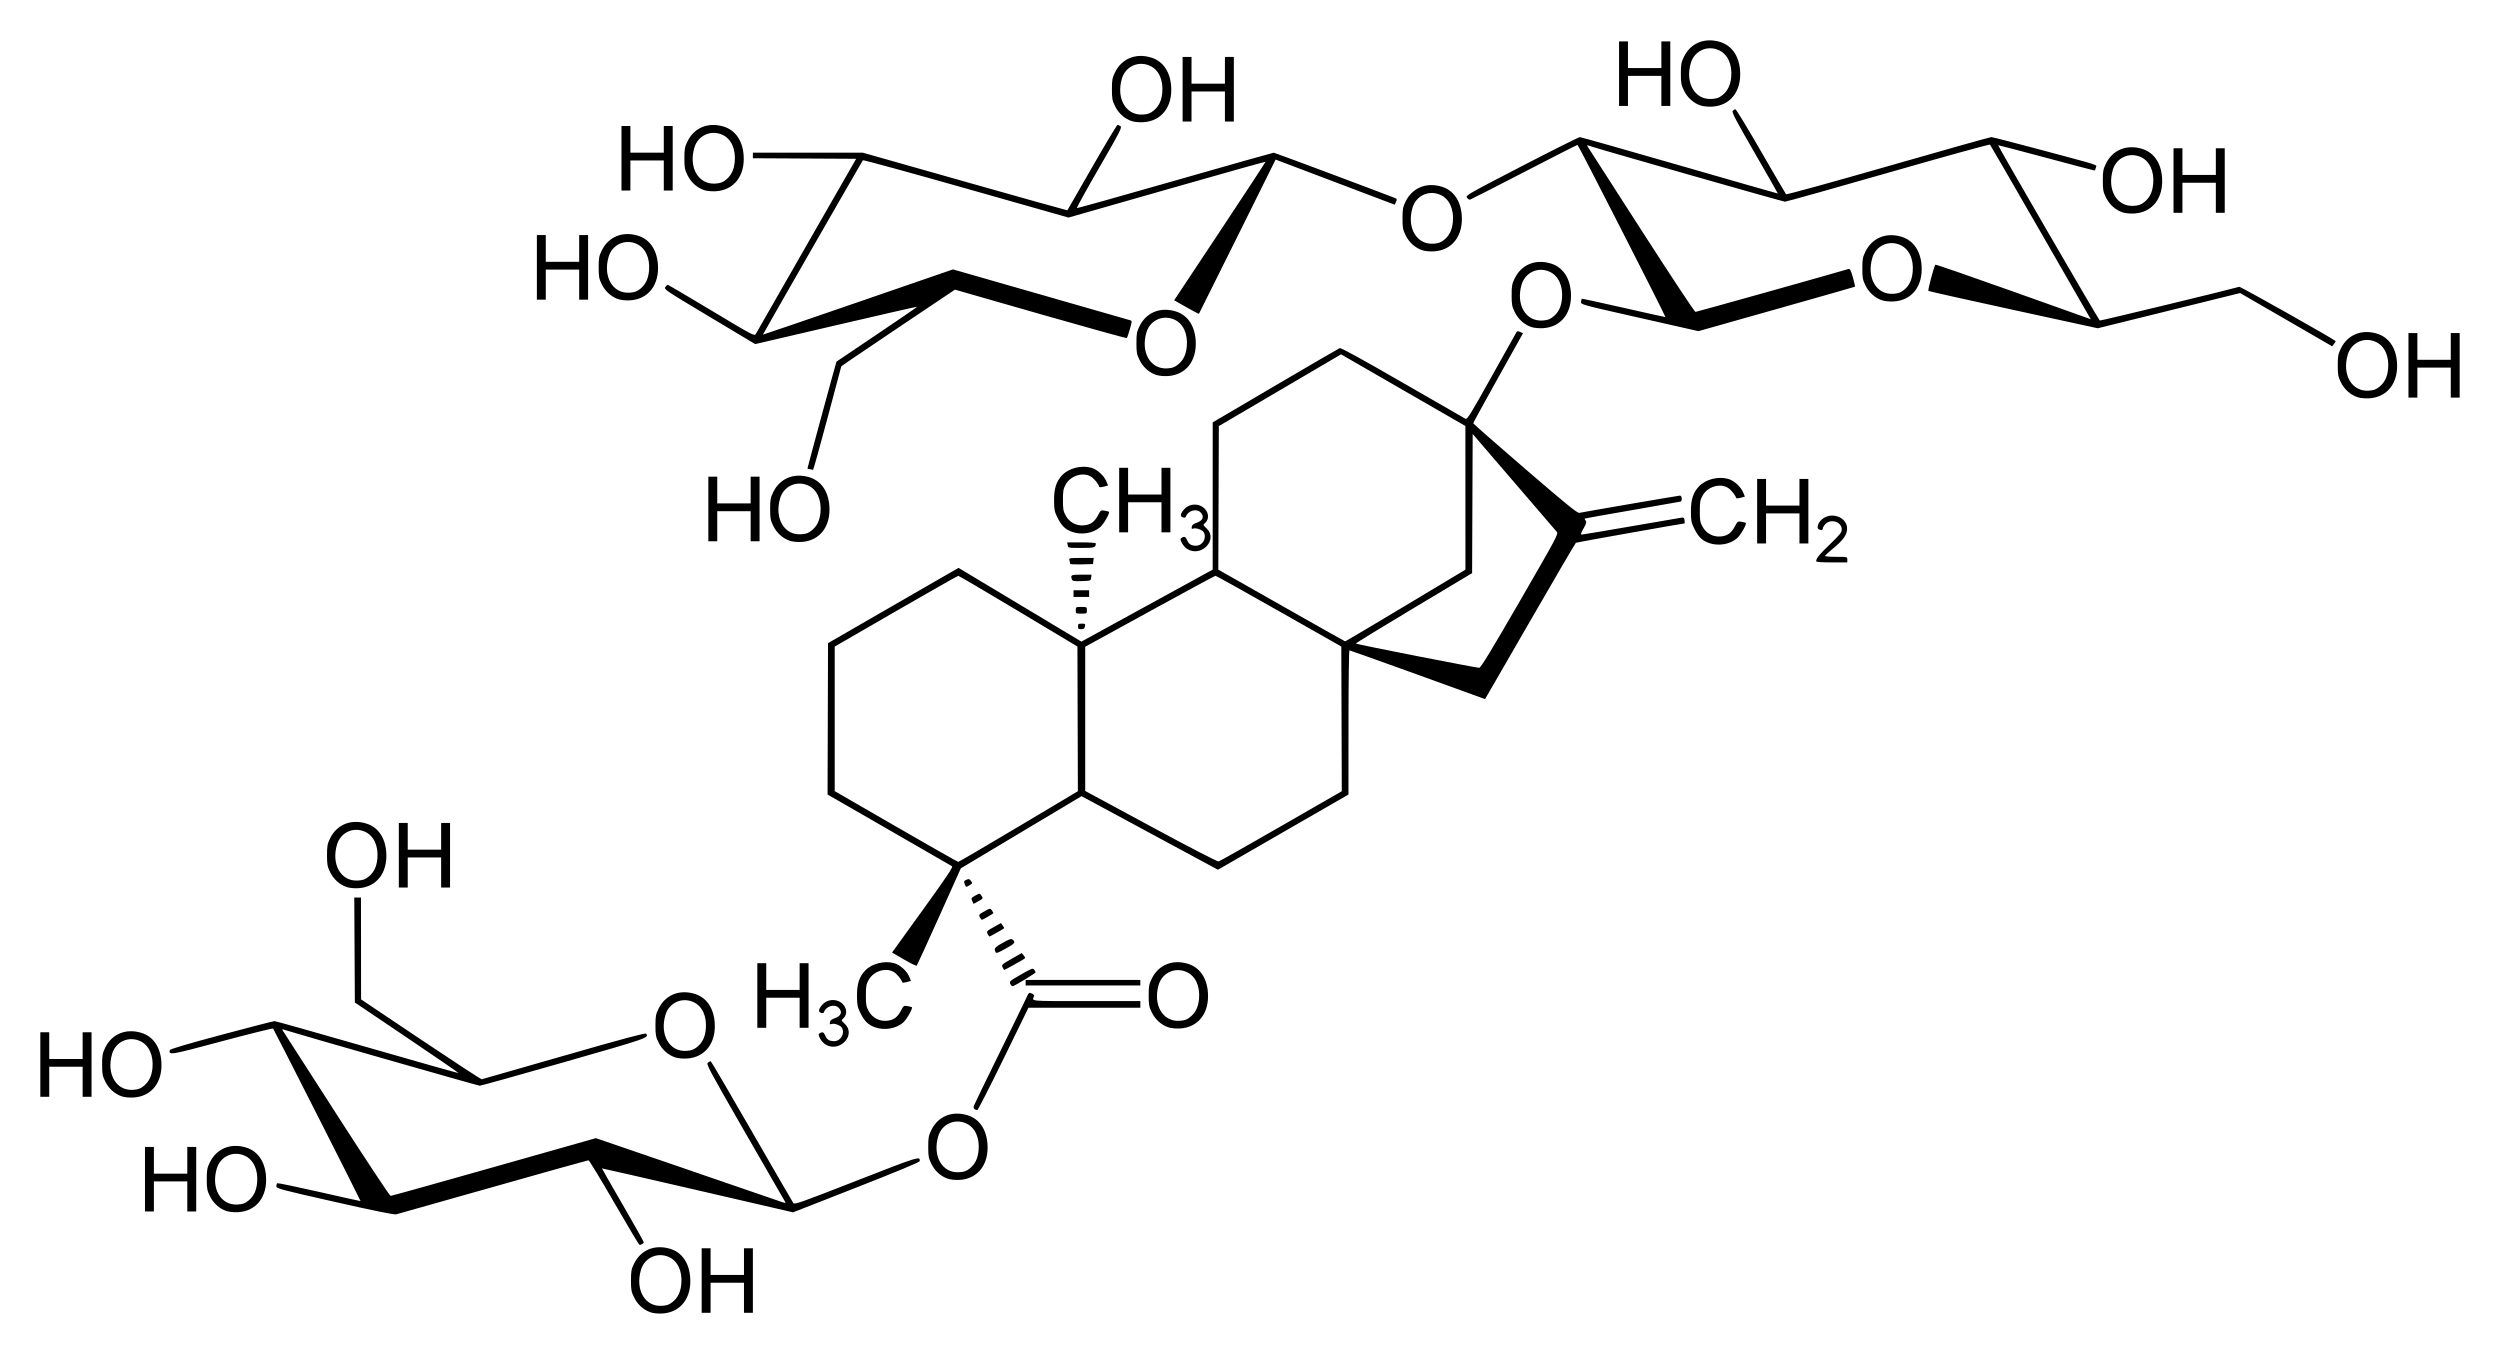
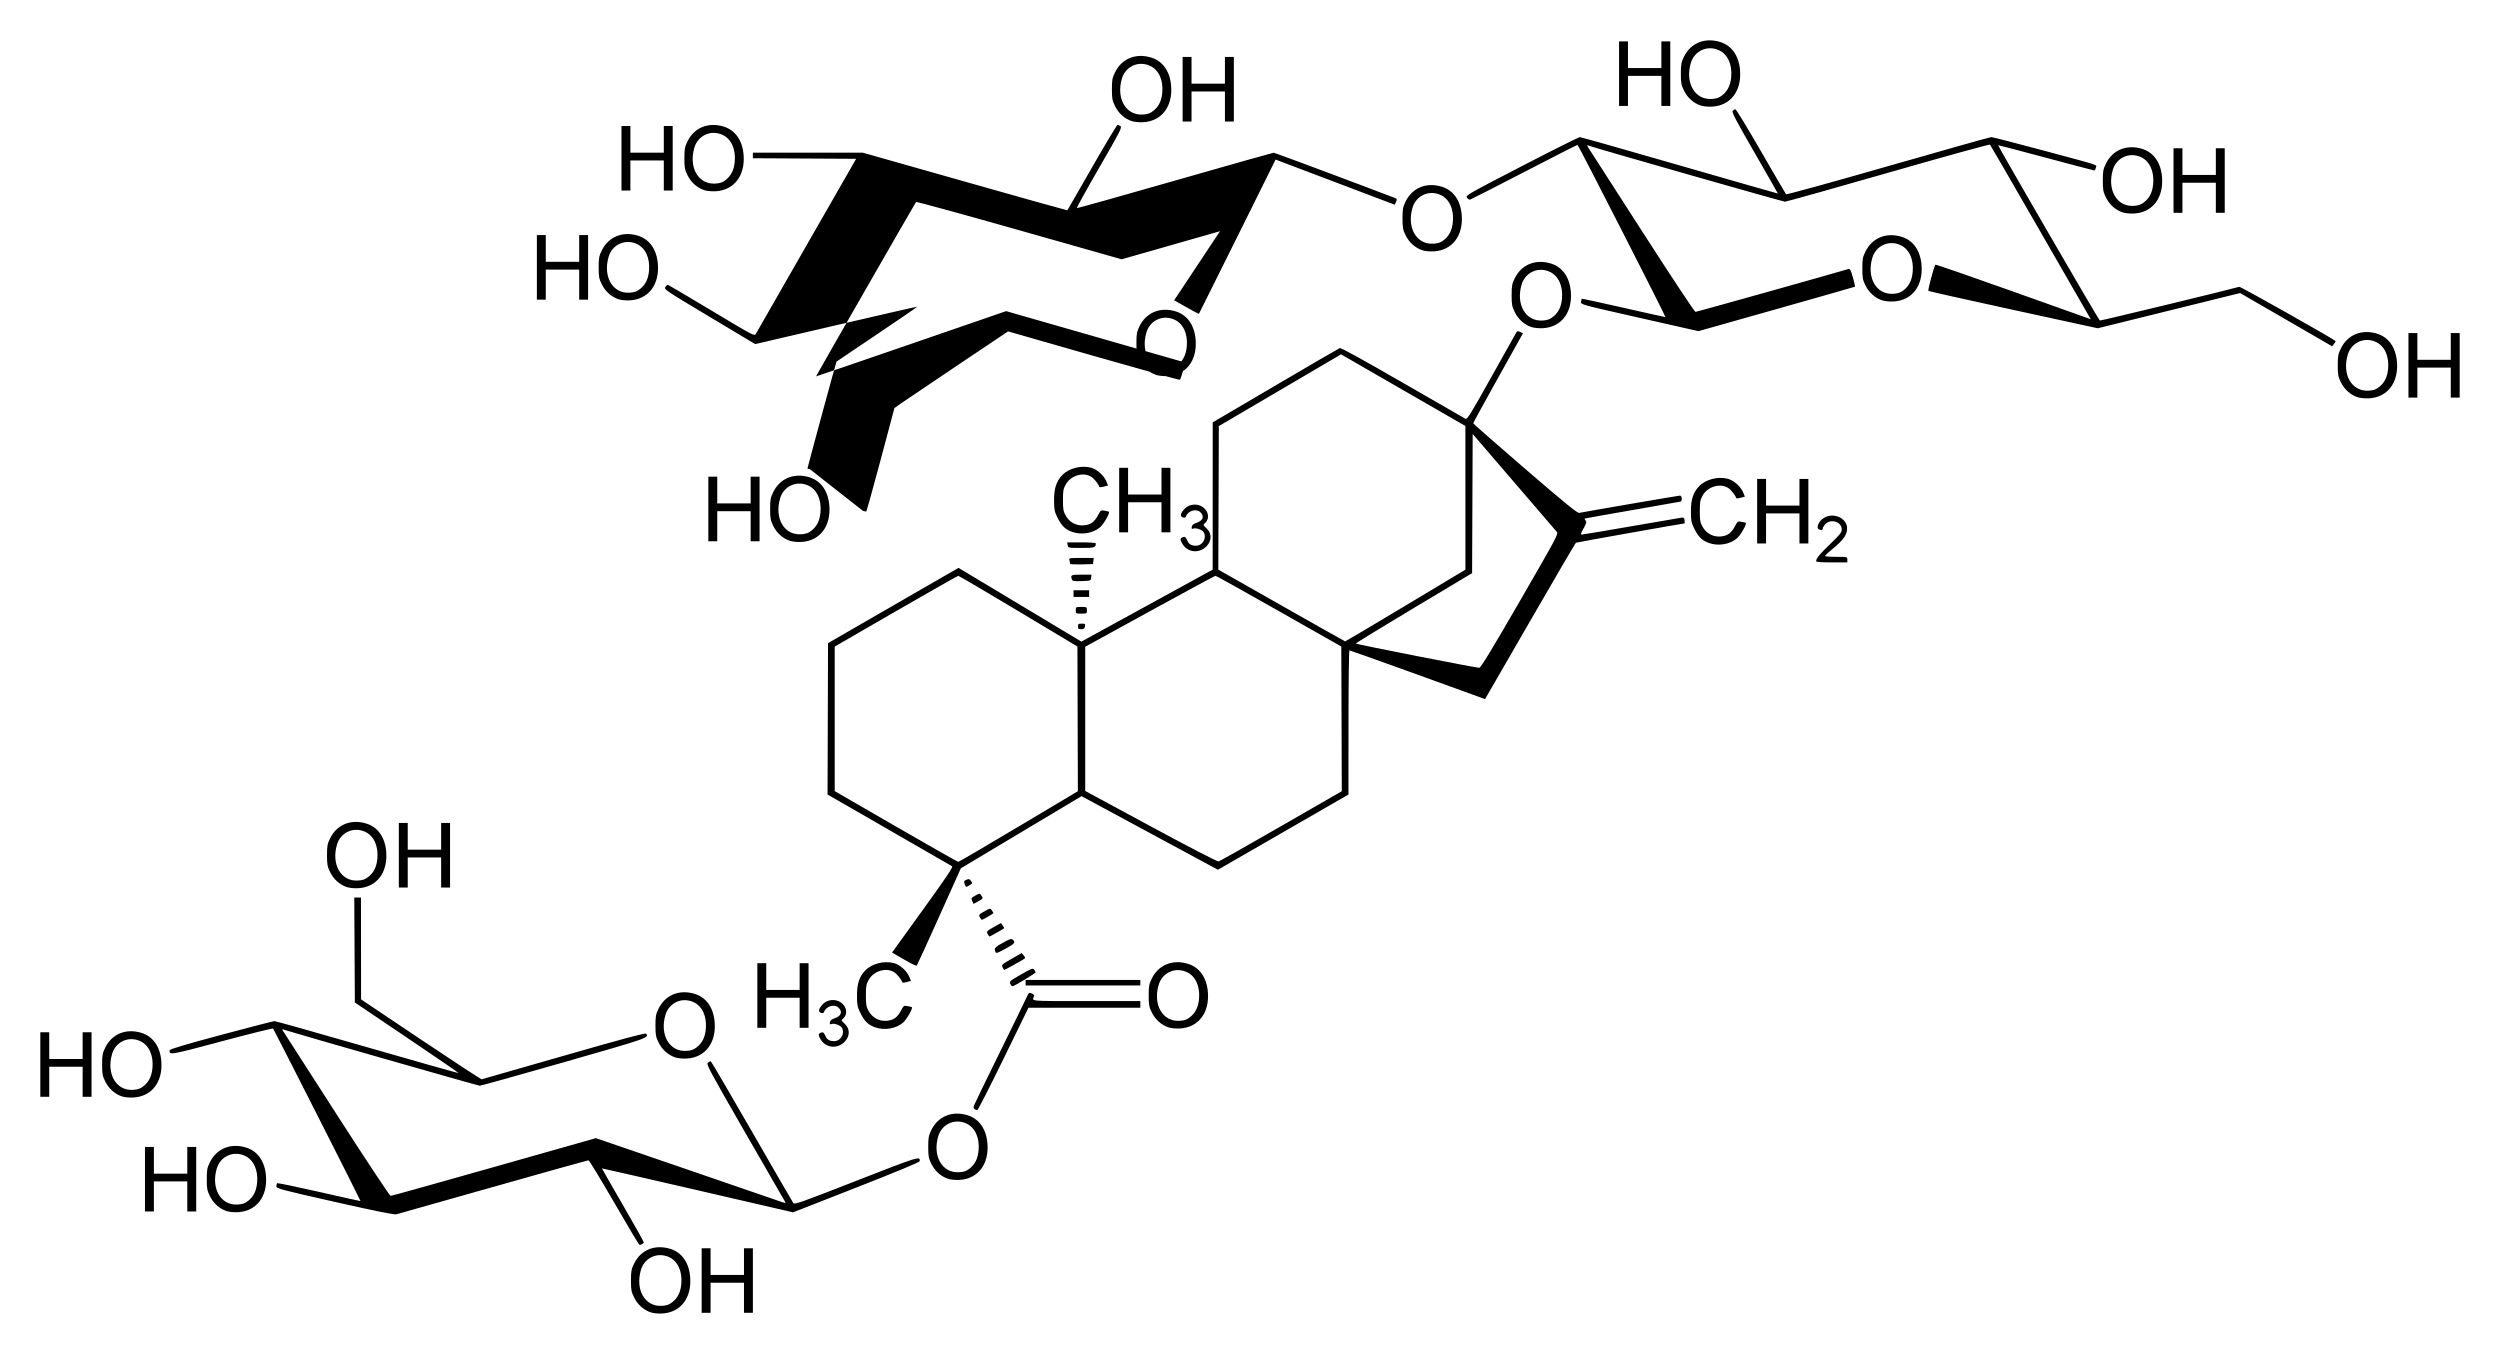
<svg xmlns="http://www.w3.org/2000/svg" version="1.1" width="620" height="335.76" id="svg2">
  <defs id="defs4" />
  <g transform="translate(7.429,-1321.34)" id="layer1">
-     <path d="m 153.964,1646.809 c -1.758,-0.575 -3.266,-1.923 -4.139,-3.701 -0.683,-1.391 -0.774,-1.885 -0.774,-4.199 0,-2.317 0.091,-2.808 0.777,-4.205 1.662,-3.384 5.109,-4.805 8.906,-3.672 2.926,0.873 4.728,3.431 5.006,7.105 0.385,5.093 -2.366,8.673 -6.876,8.947 -1.02,0.062 -2.218,-0.051 -2.9,-0.274 z m 5.368,-2.551 c 1.336,-1.065 2.023,-2.469 2.208,-4.513 0.284,-3.134 -0.882,-5.665 -3.069,-6.658 -2.854,-1.296 -6.048,0.162 -6.941,3.169 -1.471,4.954 0.99,9.197 5.179,8.931 1.254,-0.08 1.8,-0.273 2.623,-0.929 z m 7.252,-5.349 0,-8.007 1.104,0 1.104,0 0,3.313 0,3.313 4.142,0 4.142,0 0,-3.313 0,-3.313 1.104,0 1.104,0 0,8.007 0,8.007 -1.104,0 -1.104,0 0,-3.728 0,-3.728 -4.142,0 -4.142,0 0,3.728 0,3.728 -1.104,0 -1.104,0 0,-8.007 z M 144.895,1619.581 c -3.331,-5.771 -6.203,-10.492 -6.384,-10.492 -0.18,0 -10.805,2.972 -23.61,6.604 -12.805,3.632 -23.627,6.691 -24.048,6.796 -0.532,0.133 -5.187,-0.808 -15.255,-3.084 -13.728,-3.104 -14.489,-3.308 -14.49,-3.881 -2.26e-4,-0.333 0.106,-0.671 0.236,-0.751 0.13,-0.08 4.821,0.895 10.423,2.168 5.603,1.273 10.205,2.294 10.227,2.27 0.066,-0.073 -21.47,-42.548 -21.689,-42.779 -0.112,-0.117 -5.831,1.296 -12.709,3.141 -12.88,3.454 -13.155,3.501 -12.926,2.206 0.047,-0.266 4.076,-1.463 12.77,-3.794 6.986,-1.873 12.932,-3.407 13.215,-3.408 0.283,0 10.646,2.919 23.029,6.489 12.384,3.571 22.559,6.449 22.611,6.396 0.053,-0.053 -5.713,-4.013 -12.813,-8.8 l -12.909,-8.705 -0.072,-13.016 -0.072,-13.016 0.831,0 0.831,0 0.013,12.632 0.013,12.632 14.82,9.94 c 8.151,5.467 14.948,9.91 15.105,9.873 0.157,-0.037 9.351,-2.672 20.432,-5.856 14.822,-4.259 20.203,-5.701 20.359,-5.455 0.664,1.044 0.588,1.07 -20.281,7.048 -11.276,3.23 -20.73,5.867 -21.009,5.861 -0.424,-0.01 -45.922,-13.024 -48.325,-13.823 -0.769,-0.256 -0.778,-0.247 -0.387,0.355 0.221,0.339 6.211,9.656 13.312,20.704 7.159,11.139 13.085,20.087 13.303,20.087 0.216,0 11.759,-3.222 25.651,-7.161 l 25.258,-7.161 21.313,7.31 c 11.722,4.02 22.346,7.674 23.608,8.12 2.249,0.794 2.287,0.798 1.909,0.196 -0.213,-0.338 -4.702,-8.122 -9.976,-17.298 -8.899,-15.483 -9.553,-16.71 -9.088,-17.05 0.276,-0.201 0.59,-0.366 0.698,-0.366 0.108,0 4.687,7.811 10.175,17.358 5.488,9.547 10.13,17.567 10.317,17.823 0.309,0.422 1.751,-0.087 15.624,-5.514 15.558,-6.087 15.937,-6.203 15.698,-4.839 -0.042,0.241 -6.092,2.752 -15.726,6.527 l -15.657,6.136 -23.68,-5.478 c -13.024,-3.013 -23.697,-5.453 -23.719,-5.423 -0.021,0.03 2.301,4.094 5.16,9.029 2.86,4.936 5.203,9.116 5.207,9.289 0.007,0.29 -0.585,0.651 -1.068,0.651 -0.111,0 -2.926,-4.722 -6.257,-10.492 z m -96.131,2.102 c -1.758,-0.575 -3.266,-1.923 -4.139,-3.701 -0.683,-1.391 -0.774,-1.885 -0.774,-4.199 0,-2.317 0.091,-2.808 0.777,-4.205 1.662,-3.384 5.109,-4.805 8.906,-3.672 2.926,0.873 4.728,3.431 5.006,7.105 0.385,5.093 -2.366,8.673 -6.876,8.947 -1.02,0.062 -2.218,-0.052 -2.9,-0.274 z m 5.368,-2.551 c 1.336,-1.065 2.023,-2.469 2.208,-4.513 0.284,-3.134 -0.882,-5.665 -3.069,-6.658 -2.854,-1.296 -6.048,0.162 -6.941,3.169 -1.471,4.954 0.99,9.197 5.179,8.931 1.254,-0.08 1.8,-0.273 2.623,-0.929 z m -25.606,-5.349 0,-8.007 1.104,0 1.104,0 0,3.313 0,3.313 4.142,0 4.142,0 0,-3.313 0,-3.313 1.104,0 1.104,0 0,8.007 0,8.007 -1.104,0 -1.104,0 0,-3.728 0,-3.728 -4.142,0 -4.142,0 0,3.728 0,3.728 -1.104,0 -1.104,0 0,-8.007 z m 199.161,-0.107 c -1.758,-0.575 -3.266,-1.923 -4.139,-3.701 -0.683,-1.391 -0.774,-1.885 -0.774,-4.199 0,-2.317 0.091,-2.808 0.777,-4.205 1.662,-3.384 5.109,-4.805 8.906,-3.672 2.926,0.873 4.728,3.431 5.006,7.105 0.385,5.093 -2.366,8.673 -6.876,8.947 -1.02,0.062 -2.218,-0.051 -2.9,-0.274 z m 5.368,-2.551 c 1.336,-1.065 2.023,-2.469 2.208,-4.513 0.284,-3.134 -0.882,-5.665 -3.069,-6.658 -2.854,-1.296 -6.048,0.162 -6.941,3.169 -1.471,4.954 0.99,9.197 5.179,8.931 1.254,-0.08 1.8,-0.273 2.623,-0.929 z m 1.217,-14.707 c -0.236,-0.149 -0.305,-0.456 -0.188,-0.826 0.103,-0.324 2.864,-6.024 6.136,-12.667 3.272,-6.643 6.302,-12.855 6.734,-13.804 0.765,-1.68 0.803,-1.717 1.498,-1.4 0.392,0.179 0.658,0.458 0.591,0.621 -0.565,1.368 -1.641,1.262 12.911,1.262 l 13.421,0 0,0.828 0,0.828 -13.875,0 -13.875,0 -6.195,12.697 c -3.407,6.984 -6.327,12.695 -6.489,12.693 -0.162,0 -0.462,-0.111 -0.668,-0.242 z m -211.463,-3.175 c -1.758,-0.575 -3.266,-1.923 -4.139,-3.701 -0.683,-1.391 -0.774,-1.885 -0.774,-4.199 0,-2.317 0.091,-2.808 0.777,-4.205 1.662,-3.384 5.109,-4.805 8.906,-3.672 2.926,0.873 4.728,3.431 5.006,7.105 0.385,5.093 -2.366,8.673 -6.876,8.947 -1.02,0.062 -2.218,-0.051 -2.9,-0.274 z m 5.368,-2.551 c 1.336,-1.065 2.023,-2.469 2.208,-4.513 0.284,-3.134 -0.882,-5.665 -3.069,-6.658 -2.854,-1.296 -6.048,0.162 -6.941,3.169 -1.471,4.954 0.99,9.197 5.179,8.931 1.254,-0.079 1.8,-0.273 2.623,-0.929 z m -25.606,-5.349 0,-8.007 1.104,0 1.104,0 0,3.313 0,3.313 4.142,0 4.142,0 0,-3.313 0,-3.313 1.104,0 1.104,0 0,8.007 0,8.007 -1.104,0 -1.104,0 0,-3.728 0,-3.728 -4.142,0 -4.142,0 0,3.728 0,3.728 -1.104,0 -1.104,0 0,-8.007 z M 160.038,1583.579 c -1.758,-0.575 -3.266,-1.923 -4.139,-3.701 -0.683,-1.391 -0.774,-1.885 -0.774,-4.199 0,-2.317 0.091,-2.808 0.777,-4.205 1.662,-3.384 5.109,-4.805 8.906,-3.672 2.926,0.873 4.728,3.431 5.006,7.105 0.385,5.093 -2.366,8.673 -6.876,8.947 -1.02,0.062 -2.218,-0.051 -2.9,-0.274 z m 5.368,-2.551 c 1.336,-1.065 2.023,-2.469 2.208,-4.513 0.284,-3.134 -0.882,-5.665 -3.069,-6.658 -2.854,-1.296 -6.048,0.162 -6.941,3.169 -1.471,4.954 0.99,9.197 5.179,8.931 1.254,-0.079 1.8,-0.273 2.623,-0.929 z m 31.892,-0.654 c -0.496,-0.302 -1.112,-0.992 -1.37,-1.534 -0.408,-0.856 -0.417,-1.018 -0.066,-1.24 0.686,-0.434 1.014,-0.297 1.375,0.575 0.41,0.989 1.021,1.37 2.199,1.37 1.627,0 2.717,-1.859 1.941,-3.309 -0.33,-0.617 -1.938,-1.196 -2.607,-0.939 -0.381,0.146 -0.461,0.057 -0.387,-0.434 0.066,-0.436 0.411,-0.727 1.17,-0.987 1.637,-0.56 2.026,-1.582 0.994,-2.614 -1.028,-1.028 -3.135,-0.396 -3.63,1.088 -0.081,0.244 -0.33,0.3 -0.743,0.169 -0.784,-0.249 -0.597,-1.054 0.509,-2.192 1.097,-1.129 3.065,-1.309 4.394,-0.401 1.524,1.042 1.808,2.967 0.59,4.009 -0.504,0.431 -0.49,0.475 0.422,1.335 2.91,2.744 -1.302,7.232 -4.79,5.104 z m 12.272,-4.267 c -1.739,-0.62 -2.648,-1.534 -3.721,-3.742 -0.64,-1.317 -0.739,-1.867 -0.743,-4.142 -0.006,-2.9 0.563,-4.642 2.012,-6.169 1.648,-1.736 4.707,-2.523 7.195,-1.85 1.442,0.39 3.178,1.951 3.76,3.382 l 0.416,1.023 -1.034,0.286 c -0.569,0.157 -1.065,0.194 -1.104,0.082 -0.28,-0.816 -1.315,-2.094 -2.067,-2.553 -1.997,-1.218 -5.056,-0.276 -6.284,1.934 -0.601,1.081 -0.69,1.583 -0.69,3.866 0,2.283 0.09,2.784 0.69,3.866 0.922,1.66 2.628,2.57 4.507,2.404 1.66,-0.146 2.613,-0.829 3.5,-2.506 0.665,-1.257 0.726,-1.299 1.657,-1.129 0.532,0.097 1.006,0.215 1.055,0.263 0.292,0.287 -1.301,3.069 -2.196,3.836 -1.766,1.512 -4.618,1.984 -6.953,1.151 z m 72.787,0.017 c -1.758,-0.575 -3.266,-1.923 -4.139,-3.701 -0.683,-1.391 -0.774,-1.885 -0.774,-4.199 0,-2.317 0.091,-2.808 0.777,-4.205 1.662,-3.384 5.109,-4.805 8.906,-3.672 2.926,0.873 4.728,3.431 5.006,7.105 0.385,5.093 -2.366,8.673 -6.876,8.947 -1.02,0.062 -2.218,-0.051 -2.9,-0.274 z m 5.368,-2.551 c 1.336,-1.065 2.023,-2.469 2.208,-4.513 0.284,-3.134 -0.882,-5.665 -3.069,-6.658 -2.854,-1.296 -6.048,0.162 -6.941,3.169 -1.471,4.954 0.99,9.197 5.179,8.932 1.254,-0.08 1.8,-0.273 2.623,-0.929 z m -107.336,-5.349 0,-8.007 1.104,0 1.104,0 0,3.313 0,3.313 4.142,0 4.142,0 0,-3.313 0,-3.313 1.104,0 1.104,0 0,8.007 0,8.007 -1.104,0 -1.104,0 0,-3.728 0,-3.728 -4.142,0 -4.142,0 0,3.728 0,3.728 -1.104,0 -1.104,0 0,-8.007 z m 62.75,-2.852 c -0.291,-0.638 -0.188,-0.731 2.622,-2.345 2.676,-1.537 2.955,-1.64 3.282,-1.21 0.197,0.259 0.361,0.559 0.366,0.668 0.008,0.188 -4.715,3.07 -5.566,3.397 -0.249,0.095 -0.516,-0.099 -0.704,-0.511 z m 3.794,-0.323 0,-0.69 14.22,0 14.22,0 0,0.69 0,0.69 -14.22,0 -14.22,0 0,-0.69 z m -5.728,-3.822 c -0.279,-0.613 -0.161,-0.723 2.229,-2.091 l 2.524,-1.444 0.496,0.612 c 0.485,0.599 0.479,0.622 -0.271,1.075 -1.381,0.834 -4.406,2.494 -4.546,2.494 -0.075,0 -0.269,-0.291 -0.431,-0.647 z m -24.44,-1.931 -2.964,-1.73 7.633,-10.575 c 5.897,-8.171 7.545,-10.63 7.247,-10.818 -0.212,-0.134 -7.246,-4.19 -15.631,-9.015 l -15.245,-8.773 0.059,-18.773 0.059,-18.773 10.63,-6.141 c 5.847,-3.378 13.129,-7.578 16.182,-9.333 l 5.551,-3.192 15.235,9.143 15.235,9.143 16.281,-8.925 16.281,-8.925 0.003,-18.263 0.003,-18.263 15.533,-9.124 c 8.543,-5.018 15.734,-9.201 15.98,-9.296 0.29,-0.111 5.751,2.889 15.548,8.542 8.306,4.793 15.329,8.835 15.607,8.984 0.45,0.241 1.161,-0.903 6.476,-10.423 3.284,-5.882 6.072,-10.855 6.197,-11.053 0.177,-0.28 0.38,-0.29 0.918,-0.045 l 0.691,0.315 -6.169,11.049 c -3.395,6.077 -6.171,11.15 -6.171,11.273 0,0.123 5.786,5.204 12.857,11.292 10.285,8.855 12.978,11.042 13.461,10.934 1.054,-0.237 24.617,-4.284 24.941,-4.284 0.521,0 0.637,1.351 0.128,1.491 -0.244,0.067 -5.662,1.022 -12.041,2.121 -6.378,1.099 -11.646,2.038 -11.705,2.086 -0.06,0.048 0.047,0.274 0.236,0.502 0.283,0.341 0.191,0.688 -0.515,1.94 -0.682,1.208 -0.77,1.524 -0.425,1.524 0.239,0 5.739,-0.922 12.221,-2.049 6.482,-1.127 12.096,-2.09 12.475,-2.14 0.575,-0.076 0.705,0.036 0.778,0.668 0.048,0.418 0.047,0.759 -0.003,0.759 -0.431,0 -26.768,4.685 -26.942,4.792 -0.126,0.078 -5.248,8.837 -11.383,19.464 l -11.154,19.323 -1.396,-0.519 c -5.306,-1.973 -32.048,-11.582 -32.231,-11.582 -0.125,0 -0.231,8.045 -0.235,17.878 l -0.007,17.878 -16.184,9.326 -16.184,9.326 -16.917,-9.124 -16.917,-9.124 -14.965,8.946 -14.965,8.946 -5.376,11.975 c -2.957,6.586 -5.461,12.064 -5.566,12.172 -0.104,0.108 -1.523,-0.581 -3.154,-1.532 z m 28.419,-32.972 14.699,-8.767 -0.055,-17.942 -0.055,-17.942 -14.634,-8.762 c -8.049,-4.819 -14.758,-8.764 -14.91,-8.765 -0.152,0 -7.11,3.945 -15.463,8.771 l -15.186,8.774 0,17.924 0,17.924 15.186,8.771 c 8.353,4.824 15.306,8.773 15.452,8.776 0.146,0 6.881,-3.94 14.965,-8.761 z m 65.115,-0.113 15.035,-8.653 -0.06,-17.94 -0.06,-17.94 -15.462,-8.773 c -8.504,-4.825 -15.587,-8.77 -15.739,-8.767 -0.152,0 -7.483,3.964 -16.291,8.801 l -16.015,8.794 0,17.883 0,17.883 16.291,8.801 c 9.443,5.101 16.496,8.751 16.779,8.683 0.268,-0.065 7.254,-4.012 15.523,-8.771 z m 59.234,-55.869 c 9.23,-15.967 9.56,-16.587 9.108,-17.119 -0.258,-0.304 -5.054,-5.887 -10.658,-12.407 l -10.188,-11.855 -0.071,17.259 -0.071,17.259 -14.485,8.663 c -7.967,4.765 -14.425,8.724 -14.35,8.798 0.21,0.21 30.016,6.066 30.611,6.014 0.392,-0.034 3.002,-4.324 10.106,-16.613 z m -28.378,1.175 14.844,-8.903 -0.006,-17.811 -0.006,-17.811 -14.131,-8.145 c -7.772,-4.48 -14.71,-8.479 -15.417,-8.888 l -1.286,-0.742 -15.157,8.896 -15.157,8.896 -0.064,17.802 -0.064,17.802 15.664,8.889 c 8.615,4.889 15.725,8.896 15.799,8.905 0.074,0.01 6.815,-3.99 14.979,-8.887 z m -101.823,85.636 c -0.223,-0.703 0.138,-1.038 2.476,-2.3 1.259,-0.679 1.568,-0.751 1.932,-0.449 0.742,0.616 0.492,0.947 -1.571,2.086 -2.507,1.385 -2.601,1.406 -2.837,0.663 z m -1.802,-4.144 c -0.369,-0.689 -0.306,-0.757 1.717,-1.885 l 1.563,-0.871 0.432,0.617 c 0.238,0.34 0.404,0.643 0.37,0.675 -0.201,0.184 -3.495,2.047 -3.62,2.047 -0.083,0 -0.291,-0.262 -0.462,-0.582 z m -1.933,-4.142 c -0.356,-0.666 -0.281,-0.757 1.353,-1.653 1.175,-0.644 1.206,-0.646 1.588,-0.125 0.214,0.293 0.389,0.601 0.389,0.686 -2.8e-4,0.161 -2.586,1.673 -2.861,1.673 -0.086,0 -0.297,-0.262 -0.468,-0.582 z m -1.903,-4.053 c -0.344,-0.755 -0.314,-0.796 1.132,-1.581 0.683,-0.37 0.761,-0.352 1.167,0.266 0.425,0.649 0.408,0.678 -0.773,1.338 l -1.208,0.675 -0.319,-0.699 z m -155.11,-3.479 c -1.758,-0.575 -3.266,-1.923 -4.139,-3.701 -0.683,-1.391 -0.774,-1.884 -0.774,-4.199 0,-2.317 0.091,-2.808 0.777,-4.205 1.662,-3.384 5.109,-4.805 8.906,-3.672 2.926,0.873 4.728,3.431 5.006,7.105 0.385,5.093 -2.366,8.673 -6.876,8.947 -1.02,0.062 -2.218,-0.051 -2.9,-0.274 z m 5.368,-2.551 c 1.336,-1.065 2.023,-2.469 2.208,-4.513 0.284,-3.134 -0.882,-5.665 -3.069,-6.658 -2.854,-1.296 -6.048,0.162 -6.941,3.169 -1.471,4.954 0.99,9.197 5.179,8.932 1.254,-0.079 1.8,-0.273 2.623,-0.929 z m 7.528,-5.349 0,-8.007 1.104,0 1.104,0 0,3.313 0,3.313 4.142,0 4.142,0 0,-3.313 0,-3.313 1.104,0 1.104,0 0,8.007 0,8.007 -1.104,0 -1.104,0 0,-3.728 0,-3.728 -4.142,0 -4.142,0 0,3.728 0,3.728 -1.104,0 -1.104,0 0,-8.007 z m 140.356,7.191 c -0.266,-0.705 -0.226,-0.815 0.392,-1.097 0.572,-0.261 0.75,-0.231 1.061,0.179 0.512,0.675 0.496,0.725 -0.383,1.244 -0.764,0.451 -0.778,0.447 -1.07,-0.326 z m 28.075,-63.933 c 0,-0.599 0.122,-0.69 0.928,-0.69 0.841,0 0.916,0.065 0.796,0.69 -0.104,0.546 -0.298,0.69 -0.928,0.69 -0.665,0 -0.796,-0.114 -0.796,-0.69 z m -0.552,-4.004 c 0,-0.81 0.031,-0.828 1.381,-0.828 1.35,0 1.381,0.019 1.381,0.828 0,0.81 -0.031,0.828 -1.381,0.828 -1.35,0 -1.381,-0.018 -1.381,-0.828 z m -0.552,-4.142 0,-0.828 1.933,0 1.933,0 0,0.828 0,0.828 -1.933,0 -1.933,0 0,-0.828 z m -0.381,-3.463 c -0.438,-1.142 -0.271,-1.23 2.332,-1.23 l 2.503,0 -0.087,0.759 c -0.086,0.751 -0.111,0.76 -2.332,0.839 -1.862,0.066 -2.274,0 -2.416,-0.368 z m -0.452,-3.913 c -0.002,-0.119 -0.079,-0.496 -0.17,-0.838 -0.165,-0.617 -0.146,-0.621 2.921,-0.621 l 3.088,0 -0.087,0.759 -0.087,0.759 -2.83,0.079 c -1.557,0.043 -2.832,-0.019 -2.834,-0.138 z m 185.001,-0.649 c 0,-0.709 0.789,-1.674 3.482,-4.262 2.472,-2.374 2.874,-2.884 2.871,-3.639 -0.007,-1.837 -2.645,-2.719 -4.019,-1.344 -0.373,0.373 -0.678,0.87 -0.678,1.104 0,0.469 -0.481,0.551 -1.065,0.181 -0.441,-0.279 -0.209,-1.282 0.476,-2.06 2.319,-2.636 7.026,-0.959 6.583,2.345 -0.186,1.387 -1.101,2.575 -3.513,4.559 -1.061,0.873 -1.929,1.686 -1.929,1.808 0,0.122 1.243,0.221 2.761,0.221 2.761,0 2.761,0 2.761,0.69 l 0,0.69 -3.866,0 c -2.552,0 -3.866,-0.1 -3.866,-0.294 z m -155.94,-3.018 c -0.496,-0.302 -1.112,-0.992 -1.37,-1.534 -0.408,-0.856 -0.417,-1.018 -0.066,-1.24 0.686,-0.434 1.014,-0.297 1.375,0.575 0.41,0.989 1.021,1.37 2.199,1.37 1.627,0 2.717,-1.859 1.941,-3.309 -0.33,-0.617 -1.938,-1.196 -2.607,-0.939 -0.381,0.146 -0.461,0.057 -0.387,-0.434 0.066,-0.436 0.411,-0.727 1.17,-0.987 1.637,-0.56 2.026,-1.582 0.994,-2.614 -1.028,-1.028 -3.135,-0.396 -3.63,1.088 -0.081,0.244 -0.33,0.3 -0.743,0.169 -0.784,-0.249 -0.597,-1.054 0.509,-2.192 1.097,-1.129 3.065,-1.309 4.394,-0.401 1.524,1.042 1.808,2.967 0.59,4.01 -0.504,0.431 -0.49,0.475 0.422,1.335 2.91,2.744 -1.302,7.232 -4.79,5.104 z m -29.677,-0.967 -0.132,-0.69 3.551,0 c 1.973,0 3.551,0.113 3.551,0.254 0,1.037 -0.288,1.127 -3.587,1.127 -3.249,0 -3.252,-6e-4 -3.384,-0.69 z m 159.023,-0.538 c -1.739,-0.62 -2.648,-1.534 -3.721,-3.742 -0.64,-1.317 -0.739,-1.867 -0.743,-4.142 -0.006,-2.9 0.563,-4.642 2.012,-6.169 1.648,-1.736 4.707,-2.523 7.195,-1.85 1.442,0.39 3.178,1.951 3.76,3.382 l 0.416,1.023 -1.034,0.286 c -0.569,0.157 -1.065,0.194 -1.104,0.082 -0.28,-0.816 -1.315,-2.094 -2.067,-2.553 -1.997,-1.218 -5.056,-0.276 -6.284,1.934 -0.601,1.081 -0.69,1.583 -0.69,3.866 0,2.283 0.09,2.784 0.69,3.866 0.922,1.66 2.628,2.569 4.507,2.404 1.66,-0.146 2.613,-0.829 3.5,-2.506 0.665,-1.257 0.726,-1.299 1.657,-1.129 0.532,0.097 1.006,0.215 1.055,0.263 0.292,0.287 -1.301,3.069 -2.196,3.836 -1.766,1.512 -4.618,1.984 -6.953,1.151 z m 11.96,-7.883 0,-8.007 1.104,0 1.104,0 0,3.313 0,3.313 4.142,0 4.142,0 0,-3.313 0,-3.313 1.104,0 1.104,0 0,8.007 0,8.007 -1.104,0 -1.104,0 0,-3.728 0,-3.728 -4.142,0 -4.142,0 0,3.728 0,3.728 -1.104,0 -1.104,0 0,-8.007 z m -239.864,7.348 c -1.758,-0.575 -3.266,-1.923 -4.139,-3.701 -0.683,-1.391 -0.774,-1.885 -0.774,-4.199 0,-2.317 0.091,-2.808 0.777,-4.205 1.662,-3.384 5.109,-4.805 8.906,-3.672 2.926,0.873 4.728,3.431 5.006,7.105 0.385,5.093 -2.366,8.673 -6.876,8.947 -1.02,0.062 -2.218,-0.052 -2.9,-0.274 z m 5.368,-2.551 c 1.336,-1.065 2.023,-2.469 2.208,-4.513 0.284,-3.134 -0.882,-5.665 -3.069,-6.658 -2.854,-1.296 -6.048,0.162 -6.941,3.169 -1.471,4.954 0.99,9.197 5.179,8.931 1.254,-0.079 1.8,-0.273 2.623,-0.929 z m -25.606,-5.349 0,-8.007 1.104,0 1.104,0 0,3.313 0,3.313 4.142,0 4.142,0 0,-3.313 0,-3.313 1.104,0 1.104,0 0,8.007 0,8.007 -1.104,0 -1.104,0 0,-3.728 0,-3.728 -4.142,0 -4.142,0 0,3.728 0,3.728 -1.104,0 -1.104,0 0,-8.007 z m 90.203,5.675 c -1.739,-0.62 -2.648,-1.534 -3.721,-3.742 -0.64,-1.317 -0.739,-1.867 -0.743,-4.142 -0.006,-2.9 0.563,-4.642 2.012,-6.169 1.648,-1.736 4.707,-2.523 7.195,-1.85 1.442,0.39 3.178,1.951 3.76,3.382 l 0.416,1.023 -1.034,0.286 c -0.569,0.157 -1.065,0.194 -1.104,0.082 -0.28,-0.816 -1.315,-2.094 -2.067,-2.553 -1.997,-1.218 -5.056,-0.276 -6.284,1.934 -0.601,1.081 -0.69,1.583 -0.69,3.866 0,2.283 0.09,2.784 0.69,3.866 0.922,1.66 2.628,2.57 4.507,2.404 1.66,-0.146 2.613,-0.829 3.5,-2.506 0.665,-1.257 0.726,-1.299 1.657,-1.129 0.532,0.097 1.006,0.215 1.055,0.263 0.292,0.287 -1.301,3.069 -2.196,3.836 -1.766,1.512 -4.618,1.984 -6.953,1.151 z m 11.684,-7.883 0,-8.007 1.104,0 1.104,0 0,3.313 0,3.313 4.142,0 4.142,0 0,-3.313 0,-3.313 1.104,0 1.104,0 0,8.007 0,8.007 -1.104,0 -1.104,0 0,-3.728 0,-3.728 -4.142,0 -4.142,0 0,3.728 0,3.728 -1.104,0 -1.104,0 0,-8.007 z m -76.691,-7.65 c -0.342,-0.066 -0.62,-0.142 -0.619,-0.17 0.013,-0.284 7.121,-26.45 7.203,-26.519 0.061,-0.051 4.612,-3.118 10.113,-6.815 5.501,-3.697 9.966,-6.757 9.923,-6.801 -0.043,-0.043 -9.105,2.026 -20.137,4.598 l -20.059,4.676 -11.343,-6.788 c -11.05,-6.613 -11.333,-6.803 -10.941,-7.375 0.221,-0.323 0.515,-0.563 0.652,-0.534 0.137,0.029 5.022,2.916 10.854,6.416 10.387,6.233 10.611,6.351 10.939,5.746 0.184,-0.34 5.856,-10.247 12.605,-22.017 l 12.27,-21.399 -12.806,-0.072 -12.806,-0.072 0,-0.688 0,-0.688 13.635,0 13.635,0 25.338,7.184 c 13.936,3.951 25.361,7.151 25.389,7.11 0.028,-0.041 2.774,-4.823 6.103,-10.627 3.328,-5.804 6.183,-10.557 6.344,-10.562 0.161,0 0.494,0.147 0.741,0.337 0.398,0.306 -0.195,1.457 -5.302,10.285 -3.163,5.467 -5.652,9.977 -5.531,10.023 0.121,0.046 11.082,-3.03 24.358,-6.834 13.276,-3.804 24.282,-6.917 24.458,-6.917 0.232,0 21.119,7.805 30.195,11.284 0.384,0.147 0.406,0.291 0.138,0.898 l -0.319,0.723 -14.772,-5.598 -14.772,-5.598 -9.461,19.076 c -5.203,10.492 -9.502,19.118 -9.552,19.168 -0.05,0.05 -1.453,-0.682 -3.118,-1.628 l -3.027,-1.72 11.367,-17.128 c 6.252,-9.421 11.332,-17.171 11.289,-17.222 -0.043,-0.052 -11.053,3.041 -24.467,6.872 l -24.388,6.966 -25.399,-7.207 c -13.969,-3.964 -25.486,-7.118 -25.592,-7.01 -0.192,0.196 -24.803,43.111 -24.803,43.249 0,0.04 10.607,-3.584 23.571,-8.053 l 23.571,-8.126 21.781,6.249 c 11.98,3.437 21.983,6.309 22.229,6.382 0.404,0.12 0.39,0.331 -0.143,2.179 -0.325,1.125 -0.667,2.122 -0.76,2.215 -0.093,0.093 -9.721,-2.569 -21.394,-5.916 l -21.224,-6.086 -12.425,8.328 c -6.834,4.58 -13.176,8.859 -14.094,9.507 l -1.669,1.179 -3.426,12.856 c -1.884,7.071 -3.494,12.839 -3.577,12.818 -0.083,-0.021 -0.431,-0.091 -0.773,-0.157 z m 383.813,-17.86 c -1.758,-0.575 -3.266,-1.923 -4.139,-3.701 -0.683,-1.391 -0.774,-1.885 -0.774,-4.199 0,-2.317 0.091,-2.808 0.777,-4.205 1.662,-3.384 5.109,-4.805 8.906,-3.672 2.926,0.873 4.728,3.431 5.006,7.105 0.385,5.093 -2.366,8.673 -6.876,8.947 -1.02,0.062 -2.218,-0.051 -2.9,-0.274 z m 5.368,-2.551 c 1.336,-1.065 2.023,-2.469 2.208,-4.513 0.284,-3.134 -0.882,-5.665 -3.069,-6.658 -2.854,-1.296 -6.048,0.162 -6.941,3.169 -1.471,4.954 0.99,9.197 5.179,8.931 1.254,-0.08 1.8,-0.273 2.623,-0.929 z m 7.252,-5.349 0,-8.007 1.104,0 1.104,0 0,3.313 0,3.313 4.142,0 4.142,0 0,-3.313 0,-3.313 1.104,0 1.104,0 0,8.007 0,8.007 -1.104,0 -1.104,0 0,-3.728 0,-3.728 -4.142,0 -4.142,0 0,3.728 0,3.728 -1.104,0 -1.104,0 0,-8.007 z m -310.55,2.378 c -1.758,-0.575 -3.266,-1.923 -4.139,-3.701 -0.683,-1.391 -0.774,-1.885 -0.774,-4.199 0,-2.317 0.091,-2.808 0.777,-4.205 1.662,-3.384 5.109,-4.805 8.906,-3.672 2.926,0.873 4.728,3.431 5.006,7.105 0.385,5.093 -2.366,8.673 -6.876,8.947 -1.02,0.062 -2.218,-0.051 -2.9,-0.274 z m 5.368,-2.551 c 1.336,-1.065 2.023,-2.469 2.208,-4.513 0.284,-3.134 -0.882,-5.665 -3.069,-6.658 -2.854,-1.296 -6.048,0.162 -6.941,3.169 -1.471,4.954 0.99,9.197 5.179,8.931 1.254,-0.079 1.8,-0.273 2.623,-0.929 z m 274.85,-11.149 -11.418,-6.607 -17.653,4.367 -17.653,4.367 -20.906,-4.548 c -11.498,-2.501 -20.993,-4.625 -21.098,-4.721 -0.186,-0.167 1.423,-6.19 1.737,-6.504 0.085,-0.085 8.791,2.924 19.346,6.688 l 19.191,6.843 -1.44,-2.496 c -0.792,-1.373 -6.371,-11.069 -12.398,-21.548 -6.027,-10.479 -11.05,-19.147 -11.164,-19.263 -0.113,-0.116 -11.465,3.021 -25.225,6.972 -13.76,3.951 -25.288,7.183 -25.616,7.183 -0.479,0 -45.525,-12.85 -48.415,-13.811 -0.769,-0.256 -0.778,-0.247 -0.387,0.355 0.221,0.339 6.211,9.656 13.312,20.704 7.1,11.048 13.083,20.087 13.295,20.087 0.278,0 34.2,-9.513 37.966,-10.647 0.349,-0.105 0.577,0.336 1.075,2.087 0.348,1.221 0.583,2.26 0.523,2.308 -0.06,0.048 -8.821,2.549 -19.469,5.557 l -19.36,5.47 -14.603,-3.302 c -14.571,-3.295 -14.603,-3.304 -14.507,-3.975 0.053,-0.37 0.134,-0.713 0.181,-0.761 0.046,-0.049 4.725,0.965 10.396,2.253 5.671,1.288 10.33,2.322 10.351,2.297 0.124,-0.138 -21.606,-42.704 -21.8,-42.704 -0.129,0 -6.095,3.034 -13.259,6.743 -7.164,3.709 -13.19,6.784 -13.392,6.834 -0.202,0.05 -0.545,-0.169 -0.763,-0.486 -0.385,-0.561 -0.016,-0.773 13.559,-7.8 7.675,-3.973 14.169,-7.221 14.431,-7.217 0.262,0 11.409,3.163 24.771,7.021 13.362,3.858 24.313,6.993 24.335,6.966 0.022,-0.027 -2.564,-4.561 -5.747,-10.074 -4.707,-8.155 -5.725,-10.099 -5.456,-10.423 0.182,-0.219 0.483,-0.399 0.67,-0.399 0.186,0 3.041,4.691 6.344,10.423 3.303,5.733 6.104,10.528 6.225,10.656 0.121,0.128 11.509,-3.01 25.307,-6.974 13.798,-3.964 25.313,-7.206 25.59,-7.205 0.277,0 5.62,1.373 11.873,3.05 15.815,4.239 14.217,3.724 14.061,4.542 -0.073,0.382 -0.233,0.694 -0.356,0.694 -0.123,0 -5.538,-1.425 -12.033,-3.167 -6.496,-1.742 -11.827,-3.14 -11.849,-3.106 -0.107,0.169 24.959,43.398 25.213,43.483 0.224,0.075 32.27,-7.678 34.582,-8.366 0.307,-0.091 23.282,12.852 23.887,13.458 0.05,0.05 -0.118,0.364 -0.374,0.697 l -0.464,0.606 -11.418,-6.607 z m -187.167,1.827 c -1.758,-0.575 -3.266,-1.923 -4.139,-3.701 -0.683,-1.391 -0.774,-1.885 -0.774,-4.199 0,-2.317 0.091,-2.808 0.777,-4.205 1.662,-3.384 5.109,-4.805 8.906,-3.672 2.926,0.873 4.728,3.431 5.006,7.105 0.385,5.093 -2.366,8.673 -6.876,8.947 -1.02,0.062 -2.218,-0.051 -2.9,-0.274 z m 5.368,-2.551 c 1.336,-1.065 2.023,-2.469 2.208,-4.513 0.284,-3.134 -0.882,-5.665 -3.069,-6.658 -2.854,-1.296 -6.048,0.162 -6.941,3.169 -1.471,4.954 0.99,9.197 5.179,8.931 1.254,-0.08 1.8,-0.273 2.623,-0.929 z m 81.608,-4.076 c -1.758,-0.575 -3.266,-1.923 -4.139,-3.701 -0.683,-1.391 -0.774,-1.885 -0.774,-4.199 0,-2.317 0.091,-2.808 0.777,-4.205 1.662,-3.384 5.109,-4.805 8.906,-3.672 2.926,0.873 4.728,3.431 5.006,7.105 0.385,5.093 -2.366,8.673 -6.876,8.947 -1.02,0.062 -2.218,-0.051 -2.9,-0.274 z m 5.368,-2.551 c 1.336,-1.065 2.023,-2.469 2.208,-4.513 0.284,-3.134 -0.882,-5.665 -3.069,-6.658 -2.854,-1.296 -6.048,0.162 -6.941,3.169 -1.471,4.954 0.99,9.197 5.179,8.931 1.254,-0.08 1.8,-0.273 2.623,-0.929 z m -318.76,2.275 c -1.758,-0.575 -3.266,-1.923 -4.139,-3.701 -0.683,-1.391 -0.774,-1.885 -0.774,-4.199 0,-2.317 0.091,-2.808 0.777,-4.205 1.662,-3.384 5.109,-4.805 8.906,-3.672 2.926,0.873 4.728,3.431 5.006,7.105 0.385,5.093 -2.366,8.673 -6.876,8.947 -1.02,0.062 -2.218,-0.051 -2.9,-0.274 z m 5.368,-2.551 c 1.336,-1.065 2.023,-2.469 2.208,-4.513 0.284,-3.134 -0.882,-5.665 -3.069,-6.658 -2.854,-1.296 -6.048,0.162 -6.941,3.169 -1.471,4.954 0.99,9.197 5.179,8.931 1.254,-0.08 1.8,-0.273 2.623,-0.929 z m -25.606,-5.349 0,-8.007 1.104,0 1.104,0 0,3.313 0,3.313 4.142,0 4.142,0 0,-3.313 0,-3.313 1.104,0 1.104,0 0,8.007 0,8.007 -1.104,0 -1.104,0 0,-3.728 0,-3.728 -4.142,0 -4.142,0 0,3.728 0,3.728 -1.104,0 -1.104,0 0,-8.007 z m 219.593,-4.249 c -1.758,-0.575 -3.266,-1.923 -4.139,-3.701 -0.683,-1.391 -0.774,-1.885 -0.774,-4.199 0,-2.317 0.091,-2.808 0.777,-4.205 1.662,-3.384 5.109,-4.805 8.906,-3.672 2.926,0.873 4.728,3.431 5.006,7.105 0.385,5.093 -2.366,8.673 -6.876,8.947 -1.02,0.062 -2.218,-0.051 -2.9,-0.274 z m 5.368,-2.551 c 1.336,-1.065 2.023,-2.469 2.208,-4.513 0.284,-3.134 -0.882,-5.665 -3.069,-6.658 -2.854,-1.296 -6.048,0.162 -6.941,3.169 -1.471,4.954 0.99,9.197 5.179,8.931 1.254,-0.08 1.8,-0.273 2.623,-0.929 z m 168.309,-6.837 c -1.758,-0.575 -3.266,-1.923 -4.139,-3.701 -0.683,-1.391 -0.774,-1.885 -0.774,-4.199 0,-2.317 0.091,-2.808 0.777,-4.205 1.662,-3.384 5.109,-4.805 8.906,-3.672 2.926,0.873 4.728,3.431 5.006,7.105 0.385,5.093 -2.366,8.673 -6.876,8.947 -1.02,0.062 -2.218,-0.051 -2.9,-0.274 z m 5.368,-2.551 c 1.336,-1.065 2.023,-2.469 2.208,-4.513 0.284,-3.134 -0.882,-5.665 -3.069,-6.658 -2.854,-1.296 -6.048,0.162 -6.941,3.169 -1.471,4.954 0.99,9.197 5.179,8.932 1.254,-0.08 1.8,-0.273 2.623,-0.929 z m 7.252,-5.349 0,-8.007 1.104,0 1.104,0 0,3.313 0,3.313 4.142,0 4.142,0 0,-3.313 0,-3.313 1.104,0 1.104,0 0,8.007 0,8.007 -1.104,0 -1.104,0 0,-3.728 0,-3.728 -4.142,0 -4.142,0 0,3.728 0,3.728 -1.104,0 -1.104,0 0,-8.007 z m -364.392,2.378 c -1.758,-0.575 -3.266,-1.923 -4.139,-3.701 -0.683,-1.391 -0.774,-1.885 -0.774,-4.199 0,-2.317 0.091,-2.808 0.777,-4.205 1.662,-3.384 5.109,-4.805 8.906,-3.672 2.926,0.873 4.728,3.431 5.006,7.105 0.385,5.093 -2.366,8.673 -6.876,8.947 -1.02,0.062 -2.218,-0.051 -2.9,-0.274 z m 5.368,-2.551 c 1.336,-1.065 2.023,-2.469 2.208,-4.513 0.284,-3.134 -0.882,-5.665 -3.069,-6.658 -2.854,-1.296 -6.048,0.162 -6.941,3.169 -1.471,4.954 0.99,9.197 5.179,8.931 1.254,-0.079 1.8,-0.273 2.623,-0.929 z m -25.882,-5.349 0,-8.007 1.104,0 1.104,0 0,3.313 0,3.313 4.142,0 4.142,0 0,-3.313 0,-3.313 1.104,0 1.104,0 0,8.007 0,8.007 -1.104,0 -1.104,0 0,-3.728 0,-3.728 -4.142,0 -4.142,0 0,3.728 0,3.728 -1.104,0 -1.104,0 0,-8.007 z m 126.542,-9.219 c -1.758,-0.575 -3.266,-1.923 -4.139,-3.701 -0.683,-1.391 -0.774,-1.885 -0.774,-4.199 0,-2.317 0.091,-2.808 0.777,-4.205 1.662,-3.384 5.109,-4.805 8.906,-3.672 2.926,0.873 4.728,3.431 5.006,7.105 0.385,5.093 -2.366,8.673 -6.876,8.947 -1.02,0.062 -2.218,-0.051 -2.9,-0.274 z m 5.368,-2.551 c 1.336,-1.065 2.023,-2.469 2.208,-4.513 0.284,-3.134 -0.882,-5.665 -3.069,-6.658 -2.854,-1.296 -6.048,0.162 -6.941,3.169 -1.471,4.954 0.99,9.197 5.179,8.932 1.254,-0.08 1.8,-0.273 2.623,-0.929 z m 7.252,-5.349 0,-8.007 1.104,0 1.104,0 0,3.313 0,3.313 4.142,0 4.142,0 0,-3.313 0,-3.313 1.104,0 1.104,0 0,8.007 0,8.007 -1.104,0 -1.104,0 0,-3.728 0,-3.728 -4.142,0 -4.142,0 0,3.728 0,3.728 -1.104,0 -1.104,0 0,-8.007 z m 128.475,4.035 c -1.758,-0.575 -3.266,-1.923 -4.139,-3.701 -0.683,-1.391 -0.774,-1.885 -0.774,-4.199 0,-2.317 0.091,-2.808 0.777,-4.205 1.662,-3.384 5.109,-4.805 8.906,-3.672 2.926,0.873 4.728,3.431 5.006,7.105 0.385,5.093 -2.366,8.673 -6.876,8.947 -1.02,0.062 -2.218,-0.051 -2.9,-0.274 z m 5.368,-2.551 c 1.336,-1.065 2.023,-2.469 2.208,-4.513 0.284,-3.134 -0.882,-5.665 -3.069,-6.658 -2.854,-1.296 -6.048,0.162 -6.941,3.169 -1.471,4.954 0.99,9.197 5.179,8.931 1.254,-0.08 1.8,-0.273 2.623,-0.929 z m -25.605,-5.349 0,-8.007 1.104,0 1.104,0 0,3.313 0,3.313 4.142,0 4.142,0 0,-3.313 0,-3.313 1.104,0 1.104,0 0,8.007 0,8.007 -1.104,0 -1.104,0 0,-3.728 0,-3.728 -4.142,0 -4.142,0 0,3.728 0,3.728 -1.104,0 -1.104,0 0,-8.007 z" id="path2830" style="fill:#000000" />
+     <path d="m 153.964,1646.809 c -1.758,-0.575 -3.266,-1.923 -4.139,-3.701 -0.683,-1.391 -0.774,-1.885 -0.774,-4.199 0,-2.317 0.091,-2.808 0.777,-4.205 1.662,-3.384 5.109,-4.805 8.906,-3.672 2.926,0.873 4.728,3.431 5.006,7.105 0.385,5.093 -2.366,8.673 -6.876,8.947 -1.02,0.062 -2.218,-0.051 -2.9,-0.274 z m 5.368,-2.551 c 1.336,-1.065 2.023,-2.469 2.208,-4.513 0.284,-3.134 -0.882,-5.665 -3.069,-6.658 -2.854,-1.296 -6.048,0.162 -6.941,3.169 -1.471,4.954 0.99,9.197 5.179,8.931 1.254,-0.08 1.8,-0.273 2.623,-0.929 z m 7.252,-5.349 0,-8.007 1.104,0 1.104,0 0,3.313 0,3.313 4.142,0 4.142,0 0,-3.313 0,-3.313 1.104,0 1.104,0 0,8.007 0,8.007 -1.104,0 -1.104,0 0,-3.728 0,-3.728 -4.142,0 -4.142,0 0,3.728 0,3.728 -1.104,0 -1.104,0 0,-8.007 z M 144.895,1619.581 c -3.331,-5.771 -6.203,-10.492 -6.384,-10.492 -0.18,0 -10.805,2.972 -23.61,6.604 -12.805,3.632 -23.627,6.691 -24.048,6.796 -0.532,0.133 -5.187,-0.808 -15.255,-3.084 -13.728,-3.104 -14.489,-3.308 -14.49,-3.881 -2.26e-4,-0.333 0.106,-0.671 0.236,-0.751 0.13,-0.08 4.821,0.895 10.423,2.168 5.603,1.273 10.205,2.294 10.227,2.27 0.066,-0.073 -21.47,-42.548 -21.689,-42.779 -0.112,-0.117 -5.831,1.296 -12.709,3.141 -12.88,3.454 -13.155,3.501 -12.926,2.206 0.047,-0.266 4.076,-1.463 12.77,-3.794 6.986,-1.873 12.932,-3.407 13.215,-3.408 0.283,0 10.646,2.919 23.029,6.489 12.384,3.571 22.559,6.449 22.611,6.396 0.053,-0.053 -5.713,-4.013 -12.813,-8.8 l -12.909,-8.705 -0.072,-13.016 -0.072,-13.016 0.831,0 0.831,0 0.013,12.632 0.013,12.632 14.82,9.94 c 8.151,5.467 14.948,9.91 15.105,9.873 0.157,-0.037 9.351,-2.672 20.432,-5.856 14.822,-4.259 20.203,-5.701 20.359,-5.455 0.664,1.044 0.588,1.07 -20.281,7.048 -11.276,3.23 -20.73,5.867 -21.009,5.861 -0.424,-0.01 -45.922,-13.024 -48.325,-13.823 -0.769,-0.256 -0.778,-0.247 -0.387,0.355 0.221,0.339 6.211,9.656 13.312,20.704 7.159,11.139 13.085,20.087 13.303,20.087 0.216,0 11.759,-3.222 25.651,-7.161 l 25.258,-7.161 21.313,7.31 c 11.722,4.02 22.346,7.674 23.608,8.12 2.249,0.794 2.287,0.798 1.909,0.196 -0.213,-0.338 -4.702,-8.122 -9.976,-17.298 -8.899,-15.483 -9.553,-16.71 -9.088,-17.05 0.276,-0.201 0.59,-0.366 0.698,-0.366 0.108,0 4.687,7.811 10.175,17.358 5.488,9.547 10.13,17.567 10.317,17.823 0.309,0.422 1.751,-0.087 15.624,-5.514 15.558,-6.087 15.937,-6.203 15.698,-4.839 -0.042,0.241 -6.092,2.752 -15.726,6.527 l -15.657,6.136 -23.68,-5.478 c -13.024,-3.013 -23.697,-5.453 -23.719,-5.423 -0.021,0.03 2.301,4.094 5.16,9.029 2.86,4.936 5.203,9.116 5.207,9.289 0.007,0.29 -0.585,0.651 -1.068,0.651 -0.111,0 -2.926,-4.722 -6.257,-10.492 z m -96.131,2.102 c -1.758,-0.575 -3.266,-1.923 -4.139,-3.701 -0.683,-1.391 -0.774,-1.885 -0.774,-4.199 0,-2.317 0.091,-2.808 0.777,-4.205 1.662,-3.384 5.109,-4.805 8.906,-3.672 2.926,0.873 4.728,3.431 5.006,7.105 0.385,5.093 -2.366,8.673 -6.876,8.947 -1.02,0.062 -2.218,-0.052 -2.9,-0.274 z m 5.368,-2.551 c 1.336,-1.065 2.023,-2.469 2.208,-4.513 0.284,-3.134 -0.882,-5.665 -3.069,-6.658 -2.854,-1.296 -6.048,0.162 -6.941,3.169 -1.471,4.954 0.99,9.197 5.179,8.931 1.254,-0.08 1.8,-0.273 2.623,-0.929 z m -25.606,-5.349 0,-8.007 1.104,0 1.104,0 0,3.313 0,3.313 4.142,0 4.142,0 0,-3.313 0,-3.313 1.104,0 1.104,0 0,8.007 0,8.007 -1.104,0 -1.104,0 0,-3.728 0,-3.728 -4.142,0 -4.142,0 0,3.728 0,3.728 -1.104,0 -1.104,0 0,-8.007 z m 199.161,-0.107 c -1.758,-0.575 -3.266,-1.923 -4.139,-3.701 -0.683,-1.391 -0.774,-1.885 -0.774,-4.199 0,-2.317 0.091,-2.808 0.777,-4.205 1.662,-3.384 5.109,-4.805 8.906,-3.672 2.926,0.873 4.728,3.431 5.006,7.105 0.385,5.093 -2.366,8.673 -6.876,8.947 -1.02,0.062 -2.218,-0.051 -2.9,-0.274 z m 5.368,-2.551 c 1.336,-1.065 2.023,-2.469 2.208,-4.513 0.284,-3.134 -0.882,-5.665 -3.069,-6.658 -2.854,-1.296 -6.048,0.162 -6.941,3.169 -1.471,4.954 0.99,9.197 5.179,8.931 1.254,-0.08 1.8,-0.273 2.623,-0.929 z m 1.217,-14.707 c -0.236,-0.149 -0.305,-0.456 -0.188,-0.826 0.103,-0.324 2.864,-6.024 6.136,-12.667 3.272,-6.643 6.302,-12.855 6.734,-13.804 0.765,-1.68 0.803,-1.717 1.498,-1.4 0.392,0.179 0.658,0.458 0.591,0.621 -0.565,1.368 -1.641,1.262 12.911,1.262 l 13.421,0 0,0.828 0,0.828 -13.875,0 -13.875,0 -6.195,12.697 c -3.407,6.984 -6.327,12.695 -6.489,12.693 -0.162,0 -0.462,-0.111 -0.668,-0.242 z m -211.463,-3.175 c -1.758,-0.575 -3.266,-1.923 -4.139,-3.701 -0.683,-1.391 -0.774,-1.885 -0.774,-4.199 0,-2.317 0.091,-2.808 0.777,-4.205 1.662,-3.384 5.109,-4.805 8.906,-3.672 2.926,0.873 4.728,3.431 5.006,7.105 0.385,5.093 -2.366,8.673 -6.876,8.947 -1.02,0.062 -2.218,-0.051 -2.9,-0.274 z m 5.368,-2.551 c 1.336,-1.065 2.023,-2.469 2.208,-4.513 0.284,-3.134 -0.882,-5.665 -3.069,-6.658 -2.854,-1.296 -6.048,0.162 -6.941,3.169 -1.471,4.954 0.99,9.197 5.179,8.931 1.254,-0.079 1.8,-0.273 2.623,-0.929 z m -25.606,-5.349 0,-8.007 1.104,0 1.104,0 0,3.313 0,3.313 4.142,0 4.142,0 0,-3.313 0,-3.313 1.104,0 1.104,0 0,8.007 0,8.007 -1.104,0 -1.104,0 0,-3.728 0,-3.728 -4.142,0 -4.142,0 0,3.728 0,3.728 -1.104,0 -1.104,0 0,-8.007 z M 160.038,1583.579 c -1.758,-0.575 -3.266,-1.923 -4.139,-3.701 -0.683,-1.391 -0.774,-1.885 -0.774,-4.199 0,-2.317 0.091,-2.808 0.777,-4.205 1.662,-3.384 5.109,-4.805 8.906,-3.672 2.926,0.873 4.728,3.431 5.006,7.105 0.385,5.093 -2.366,8.673 -6.876,8.947 -1.02,0.062 -2.218,-0.051 -2.9,-0.274 z m 5.368,-2.551 c 1.336,-1.065 2.023,-2.469 2.208,-4.513 0.284,-3.134 -0.882,-5.665 -3.069,-6.658 -2.854,-1.296 -6.048,0.162 -6.941,3.169 -1.471,4.954 0.99,9.197 5.179,8.931 1.254,-0.079 1.8,-0.273 2.623,-0.929 z m 31.892,-0.654 c -0.496,-0.302 -1.112,-0.992 -1.37,-1.534 -0.408,-0.856 -0.417,-1.018 -0.066,-1.24 0.686,-0.434 1.014,-0.297 1.375,0.575 0.41,0.989 1.021,1.37 2.199,1.37 1.627,0 2.717,-1.859 1.941,-3.309 -0.33,-0.617 -1.938,-1.196 -2.607,-0.939 -0.381,0.146 -0.461,0.057 -0.387,-0.434 0.066,-0.436 0.411,-0.727 1.17,-0.987 1.637,-0.56 2.026,-1.582 0.994,-2.614 -1.028,-1.028 -3.135,-0.396 -3.63,1.088 -0.081,0.244 -0.33,0.3 -0.743,0.169 -0.784,-0.249 -0.597,-1.054 0.509,-2.192 1.097,-1.129 3.065,-1.309 4.394,-0.401 1.524,1.042 1.808,2.967 0.59,4.009 -0.504,0.431 -0.49,0.475 0.422,1.335 2.91,2.744 -1.302,7.232 -4.79,5.104 z m 12.272,-4.267 c -1.739,-0.62 -2.648,-1.534 -3.721,-3.742 -0.64,-1.317 -0.739,-1.867 -0.743,-4.142 -0.006,-2.9 0.563,-4.642 2.012,-6.169 1.648,-1.736 4.707,-2.523 7.195,-1.85 1.442,0.39 3.178,1.951 3.76,3.382 l 0.416,1.023 -1.034,0.286 c -0.569,0.157 -1.065,0.194 -1.104,0.082 -0.28,-0.816 -1.315,-2.094 -2.067,-2.553 -1.997,-1.218 -5.056,-0.276 -6.284,1.934 -0.601,1.081 -0.69,1.583 -0.69,3.866 0,2.283 0.09,2.784 0.69,3.866 0.922,1.66 2.628,2.57 4.507,2.404 1.66,-0.146 2.613,-0.829 3.5,-2.506 0.665,-1.257 0.726,-1.299 1.657,-1.129 0.532,0.097 1.006,0.215 1.055,0.263 0.292,0.287 -1.301,3.069 -2.196,3.836 -1.766,1.512 -4.618,1.984 -6.953,1.151 z m 72.787,0.017 c -1.758,-0.575 -3.266,-1.923 -4.139,-3.701 -0.683,-1.391 -0.774,-1.885 -0.774,-4.199 0,-2.317 0.091,-2.808 0.777,-4.205 1.662,-3.384 5.109,-4.805 8.906,-3.672 2.926,0.873 4.728,3.431 5.006,7.105 0.385,5.093 -2.366,8.673 -6.876,8.947 -1.02,0.062 -2.218,-0.051 -2.9,-0.274 z m 5.368,-2.551 c 1.336,-1.065 2.023,-2.469 2.208,-4.513 0.284,-3.134 -0.882,-5.665 -3.069,-6.658 -2.854,-1.296 -6.048,0.162 -6.941,3.169 -1.471,4.954 0.99,9.197 5.179,8.932 1.254,-0.08 1.8,-0.273 2.623,-0.929 z m -107.336,-5.349 0,-8.007 1.104,0 1.104,0 0,3.313 0,3.313 4.142,0 4.142,0 0,-3.313 0,-3.313 1.104,0 1.104,0 0,8.007 0,8.007 -1.104,0 -1.104,0 0,-3.728 0,-3.728 -4.142,0 -4.142,0 0,3.728 0,3.728 -1.104,0 -1.104,0 0,-8.007 z m 62.75,-2.852 c -0.291,-0.638 -0.188,-0.731 2.622,-2.345 2.676,-1.537 2.955,-1.64 3.282,-1.21 0.197,0.259 0.361,0.559 0.366,0.668 0.008,0.188 -4.715,3.07 -5.566,3.397 -0.249,0.095 -0.516,-0.099 -0.704,-0.511 z m 3.794,-0.323 0,-0.69 14.22,0 14.22,0 0,0.69 0,0.69 -14.22,0 -14.22,0 0,-0.69 z m -5.728,-3.822 c -0.279,-0.613 -0.161,-0.723 2.229,-2.091 l 2.524,-1.444 0.496,0.612 c 0.485,0.599 0.479,0.622 -0.271,1.075 -1.381,0.834 -4.406,2.494 -4.546,2.494 -0.075,0 -0.269,-0.291 -0.431,-0.647 z m -24.44,-1.931 -2.964,-1.73 7.633,-10.575 c 5.897,-8.171 7.545,-10.63 7.247,-10.818 -0.212,-0.134 -7.246,-4.19 -15.631,-9.015 l -15.245,-8.773 0.059,-18.773 0.059,-18.773 10.63,-6.141 c 5.847,-3.378 13.129,-7.578 16.182,-9.333 l 5.551,-3.192 15.235,9.143 15.235,9.143 16.281,-8.925 16.281,-8.925 0.003,-18.263 0.003,-18.263 15.533,-9.124 c 8.543,-5.018 15.734,-9.201 15.98,-9.296 0.29,-0.111 5.751,2.889 15.548,8.542 8.306,4.793 15.329,8.835 15.607,8.984 0.45,0.241 1.161,-0.903 6.476,-10.423 3.284,-5.882 6.072,-10.855 6.197,-11.053 0.177,-0.28 0.38,-0.29 0.918,-0.045 l 0.691,0.315 -6.169,11.049 c -3.395,6.077 -6.171,11.15 -6.171,11.273 0,0.123 5.786,5.204 12.857,11.292 10.285,8.855 12.978,11.042 13.461,10.934 1.054,-0.237 24.617,-4.284 24.941,-4.284 0.521,0 0.637,1.351 0.128,1.491 -0.244,0.067 -5.662,1.022 -12.041,2.121 -6.378,1.099 -11.646,2.038 -11.705,2.086 -0.06,0.048 0.047,0.274 0.236,0.502 0.283,0.341 0.191,0.688 -0.515,1.94 -0.682,1.208 -0.77,1.524 -0.425,1.524 0.239,0 5.739,-0.922 12.221,-2.049 6.482,-1.127 12.096,-2.09 12.475,-2.14 0.575,-0.076 0.705,0.036 0.778,0.668 0.048,0.418 0.047,0.759 -0.003,0.759 -0.431,0 -26.768,4.685 -26.942,4.792 -0.126,0.078 -5.248,8.837 -11.383,19.464 l -11.154,19.323 -1.396,-0.519 c -5.306,-1.973 -32.048,-11.582 -32.231,-11.582 -0.125,0 -0.231,8.045 -0.235,17.878 l -0.007,17.878 -16.184,9.326 -16.184,9.326 -16.917,-9.124 -16.917,-9.124 -14.965,8.946 -14.965,8.946 -5.376,11.975 c -2.957,6.586 -5.461,12.064 -5.566,12.172 -0.104,0.108 -1.523,-0.581 -3.154,-1.532 z m 28.419,-32.972 14.699,-8.767 -0.055,-17.942 -0.055,-17.942 -14.634,-8.762 c -8.049,-4.819 -14.758,-8.764 -14.91,-8.765 -0.152,0 -7.11,3.945 -15.463,8.771 l -15.186,8.774 0,17.924 0,17.924 15.186,8.771 c 8.353,4.824 15.306,8.773 15.452,8.776 0.146,0 6.881,-3.94 14.965,-8.761 z m 65.115,-0.113 15.035,-8.653 -0.06,-17.94 -0.06,-17.94 -15.462,-8.773 c -8.504,-4.825 -15.587,-8.77 -15.739,-8.767 -0.152,0 -7.483,3.964 -16.291,8.801 l -16.015,8.794 0,17.883 0,17.883 16.291,8.801 c 9.443,5.101 16.496,8.751 16.779,8.683 0.268,-0.065 7.254,-4.012 15.523,-8.771 z m 59.234,-55.869 c 9.23,-15.967 9.56,-16.587 9.108,-17.119 -0.258,-0.304 -5.054,-5.887 -10.658,-12.407 l -10.188,-11.855 -0.071,17.259 -0.071,17.259 -14.485,8.663 c -7.967,4.765 -14.425,8.724 -14.35,8.798 0.21,0.21 30.016,6.066 30.611,6.014 0.392,-0.034 3.002,-4.324 10.106,-16.613 z m -28.378,1.175 14.844,-8.903 -0.006,-17.811 -0.006,-17.811 -14.131,-8.145 c -7.772,-4.48 -14.71,-8.479 -15.417,-8.888 l -1.286,-0.742 -15.157,8.896 -15.157,8.896 -0.064,17.802 -0.064,17.802 15.664,8.889 c 8.615,4.889 15.725,8.896 15.799,8.905 0.074,0.01 6.815,-3.99 14.979,-8.887 z m -101.823,85.636 c -0.223,-0.703 0.138,-1.038 2.476,-2.3 1.259,-0.679 1.568,-0.751 1.932,-0.449 0.742,0.616 0.492,0.947 -1.571,2.086 -2.507,1.385 -2.601,1.406 -2.837,0.663 z m -1.802,-4.144 c -0.369,-0.689 -0.306,-0.757 1.717,-1.885 l 1.563,-0.871 0.432,0.617 c 0.238,0.34 0.404,0.643 0.37,0.675 -0.201,0.184 -3.495,2.047 -3.62,2.047 -0.083,0 -0.291,-0.262 -0.462,-0.582 z m -1.933,-4.142 c -0.356,-0.666 -0.281,-0.757 1.353,-1.653 1.175,-0.644 1.206,-0.646 1.588,-0.125 0.214,0.293 0.389,0.601 0.389,0.686 -2.8e-4,0.161 -2.586,1.673 -2.861,1.673 -0.086,0 -0.297,-0.262 -0.468,-0.582 z m -1.903,-4.053 c -0.344,-0.755 -0.314,-0.796 1.132,-1.581 0.683,-0.37 0.761,-0.352 1.167,0.266 0.425,0.649 0.408,0.678 -0.773,1.338 l -1.208,0.675 -0.319,-0.699 z m -155.11,-3.479 c -1.758,-0.575 -3.266,-1.923 -4.139,-3.701 -0.683,-1.391 -0.774,-1.884 -0.774,-4.199 0,-2.317 0.091,-2.808 0.777,-4.205 1.662,-3.384 5.109,-4.805 8.906,-3.672 2.926,0.873 4.728,3.431 5.006,7.105 0.385,5.093 -2.366,8.673 -6.876,8.947 -1.02,0.062 -2.218,-0.051 -2.9,-0.274 z m 5.368,-2.551 c 1.336,-1.065 2.023,-2.469 2.208,-4.513 0.284,-3.134 -0.882,-5.665 -3.069,-6.658 -2.854,-1.296 -6.048,0.162 -6.941,3.169 -1.471,4.954 0.99,9.197 5.179,8.932 1.254,-0.079 1.8,-0.273 2.623,-0.929 z m 7.528,-5.349 0,-8.007 1.104,0 1.104,0 0,3.313 0,3.313 4.142,0 4.142,0 0,-3.313 0,-3.313 1.104,0 1.104,0 0,8.007 0,8.007 -1.104,0 -1.104,0 0,-3.728 0,-3.728 -4.142,0 -4.142,0 0,3.728 0,3.728 -1.104,0 -1.104,0 0,-8.007 z m 140.356,7.191 c -0.266,-0.705 -0.226,-0.815 0.392,-1.097 0.572,-0.261 0.75,-0.231 1.061,0.179 0.512,0.675 0.496,0.725 -0.383,1.244 -0.764,0.451 -0.778,0.447 -1.07,-0.326 z m 28.075,-63.933 c 0,-0.599 0.122,-0.69 0.928,-0.69 0.841,0 0.916,0.065 0.796,0.69 -0.104,0.546 -0.298,0.69 -0.928,0.69 -0.665,0 -0.796,-0.114 -0.796,-0.69 z m -0.552,-4.004 c 0,-0.81 0.031,-0.828 1.381,-0.828 1.35,0 1.381,0.019 1.381,0.828 0,0.81 -0.031,0.828 -1.381,0.828 -1.35,0 -1.381,-0.018 -1.381,-0.828 z m -0.552,-4.142 0,-0.828 1.933,0 1.933,0 0,0.828 0,0.828 -1.933,0 -1.933,0 0,-0.828 z m -0.381,-3.463 c -0.438,-1.142 -0.271,-1.23 2.332,-1.23 l 2.503,0 -0.087,0.759 c -0.086,0.751 -0.111,0.76 -2.332,0.839 -1.862,0.066 -2.274,0 -2.416,-0.368 z m -0.452,-3.913 c -0.002,-0.119 -0.079,-0.496 -0.17,-0.838 -0.165,-0.617 -0.146,-0.621 2.921,-0.621 l 3.088,0 -0.087,0.759 -0.087,0.759 -2.83,0.079 c -1.557,0.043 -2.832,-0.019 -2.834,-0.138 z m 185.001,-0.649 c 0,-0.709 0.789,-1.674 3.482,-4.262 2.472,-2.374 2.874,-2.884 2.871,-3.639 -0.007,-1.837 -2.645,-2.719 -4.019,-1.344 -0.373,0.373 -0.678,0.87 -0.678,1.104 0,0.469 -0.481,0.551 -1.065,0.181 -0.441,-0.279 -0.209,-1.282 0.476,-2.06 2.319,-2.636 7.026,-0.959 6.583,2.345 -0.186,1.387 -1.101,2.575 -3.513,4.559 -1.061,0.873 -1.929,1.686 -1.929,1.808 0,0.122 1.243,0.221 2.761,0.221 2.761,0 2.761,0 2.761,0.69 l 0,0.69 -3.866,0 c -2.552,0 -3.866,-0.1 -3.866,-0.294 z m -155.94,-3.018 c -0.496,-0.302 -1.112,-0.992 -1.37,-1.534 -0.408,-0.856 -0.417,-1.018 -0.066,-1.24 0.686,-0.434 1.014,-0.297 1.375,0.575 0.41,0.989 1.021,1.37 2.199,1.37 1.627,0 2.717,-1.859 1.941,-3.309 -0.33,-0.617 -1.938,-1.196 -2.607,-0.939 -0.381,0.146 -0.461,0.057 -0.387,-0.434 0.066,-0.436 0.411,-0.727 1.17,-0.987 1.637,-0.56 2.026,-1.582 0.994,-2.614 -1.028,-1.028 -3.135,-0.396 -3.63,1.088 -0.081,0.244 -0.33,0.3 -0.743,0.169 -0.784,-0.249 -0.597,-1.054 0.509,-2.192 1.097,-1.129 3.065,-1.309 4.394,-0.401 1.524,1.042 1.808,2.967 0.59,4.01 -0.504,0.431 -0.49,0.475 0.422,1.335 2.91,2.744 -1.302,7.232 -4.79,5.104 z m -29.677,-0.967 -0.132,-0.69 3.551,0 c 1.973,0 3.551,0.113 3.551,0.254 0,1.037 -0.288,1.127 -3.587,1.127 -3.249,0 -3.252,-6e-4 -3.384,-0.69 z m 159.023,-0.538 c -1.739,-0.62 -2.648,-1.534 -3.721,-3.742 -0.64,-1.317 -0.739,-1.867 -0.743,-4.142 -0.006,-2.9 0.563,-4.642 2.012,-6.169 1.648,-1.736 4.707,-2.523 7.195,-1.85 1.442,0.39 3.178,1.951 3.76,3.382 l 0.416,1.023 -1.034,0.286 c -0.569,0.157 -1.065,0.194 -1.104,0.082 -0.28,-0.816 -1.315,-2.094 -2.067,-2.553 -1.997,-1.218 -5.056,-0.276 -6.284,1.934 -0.601,1.081 -0.69,1.583 -0.69,3.866 0,2.283 0.09,2.784 0.69,3.866 0.922,1.66 2.628,2.569 4.507,2.404 1.66,-0.146 2.613,-0.829 3.5,-2.506 0.665,-1.257 0.726,-1.299 1.657,-1.129 0.532,0.097 1.006,0.215 1.055,0.263 0.292,0.287 -1.301,3.069 -2.196,3.836 -1.766,1.512 -4.618,1.984 -6.953,1.151 z m 11.96,-7.883 0,-8.007 1.104,0 1.104,0 0,3.313 0,3.313 4.142,0 4.142,0 0,-3.313 0,-3.313 1.104,0 1.104,0 0,8.007 0,8.007 -1.104,0 -1.104,0 0,-3.728 0,-3.728 -4.142,0 -4.142,0 0,3.728 0,3.728 -1.104,0 -1.104,0 0,-8.007 z m -239.864,7.348 c -1.758,-0.575 -3.266,-1.923 -4.139,-3.701 -0.683,-1.391 -0.774,-1.885 -0.774,-4.199 0,-2.317 0.091,-2.808 0.777,-4.205 1.662,-3.384 5.109,-4.805 8.906,-3.672 2.926,0.873 4.728,3.431 5.006,7.105 0.385,5.093 -2.366,8.673 -6.876,8.947 -1.02,0.062 -2.218,-0.052 -2.9,-0.274 z m 5.368,-2.551 c 1.336,-1.065 2.023,-2.469 2.208,-4.513 0.284,-3.134 -0.882,-5.665 -3.069,-6.658 -2.854,-1.296 -6.048,0.162 -6.941,3.169 -1.471,4.954 0.99,9.197 5.179,8.931 1.254,-0.079 1.8,-0.273 2.623,-0.929 z m -25.606,-5.349 0,-8.007 1.104,0 1.104,0 0,3.313 0,3.313 4.142,0 4.142,0 0,-3.313 0,-3.313 1.104,0 1.104,0 0,8.007 0,8.007 -1.104,0 -1.104,0 0,-3.728 0,-3.728 -4.142,0 -4.142,0 0,3.728 0,3.728 -1.104,0 -1.104,0 0,-8.007 z m 90.203,5.675 c -1.739,-0.62 -2.648,-1.534 -3.721,-3.742 -0.64,-1.317 -0.739,-1.867 -0.743,-4.142 -0.006,-2.9 0.563,-4.642 2.012,-6.169 1.648,-1.736 4.707,-2.523 7.195,-1.85 1.442,0.39 3.178,1.951 3.76,3.382 l 0.416,1.023 -1.034,0.286 c -0.569,0.157 -1.065,0.194 -1.104,0.082 -0.28,-0.816 -1.315,-2.094 -2.067,-2.553 -1.997,-1.218 -5.056,-0.276 -6.284,1.934 -0.601,1.081 -0.69,1.583 -0.69,3.866 0,2.283 0.09,2.784 0.69,3.866 0.922,1.66 2.628,2.57 4.507,2.404 1.66,-0.146 2.613,-0.829 3.5,-2.506 0.665,-1.257 0.726,-1.299 1.657,-1.129 0.532,0.097 1.006,0.215 1.055,0.263 0.292,0.287 -1.301,3.069 -2.196,3.836 -1.766,1.512 -4.618,1.984 -6.953,1.151 z m 11.684,-7.883 0,-8.007 1.104,0 1.104,0 0,3.313 0,3.313 4.142,0 4.142,0 0,-3.313 0,-3.313 1.104,0 1.104,0 0,8.007 0,8.007 -1.104,0 -1.104,0 0,-3.728 0,-3.728 -4.142,0 -4.142,0 0,3.728 0,3.728 -1.104,0 -1.104,0 0,-8.007 z m -76.691,-7.65 c -0.342,-0.066 -0.62,-0.142 -0.619,-0.17 0.013,-0.284 7.121,-26.45 7.203,-26.519 0.061,-0.051 4.612,-3.118 10.113,-6.815 5.501,-3.697 9.966,-6.757 9.923,-6.801 -0.043,-0.043 -9.105,2.026 -20.137,4.598 l -20.059,4.676 -11.343,-6.788 c -11.05,-6.613 -11.333,-6.803 -10.941,-7.375 0.221,-0.323 0.515,-0.563 0.652,-0.534 0.137,0.029 5.022,2.916 10.854,6.416 10.387,6.233 10.611,6.351 10.939,5.746 0.184,-0.34 5.856,-10.247 12.605,-22.017 l 12.27,-21.399 -12.806,-0.072 -12.806,-0.072 0,-0.688 0,-0.688 13.635,0 13.635,0 25.338,7.184 c 13.936,3.951 25.361,7.151 25.389,7.11 0.028,-0.041 2.774,-4.823 6.103,-10.627 3.328,-5.804 6.183,-10.557 6.344,-10.562 0.161,0 0.494,0.147 0.741,0.337 0.398,0.306 -0.195,1.457 -5.302,10.285 -3.163,5.467 -5.652,9.977 -5.531,10.023 0.121,0.046 11.082,-3.03 24.358,-6.834 13.276,-3.804 24.282,-6.917 24.458,-6.917 0.232,0 21.119,7.805 30.195,11.284 0.384,0.147 0.406,0.291 0.138,0.898 l -0.319,0.723 -14.772,-5.598 -14.772,-5.598 -9.461,19.076 c -5.203,10.492 -9.502,19.118 -9.552,19.168 -0.05,0.05 -1.453,-0.682 -3.118,-1.628 l -3.027,-1.72 11.367,-17.128 l -24.388,6.966 -25.399,-7.207 c -13.969,-3.964 -25.486,-7.118 -25.592,-7.01 -0.192,0.196 -24.803,43.111 -24.803,43.249 0,0.04 10.607,-3.584 23.571,-8.053 l 23.571,-8.126 21.781,6.249 c 11.98,3.437 21.983,6.309 22.229,6.382 0.404,0.12 0.39,0.331 -0.143,2.179 -0.325,1.125 -0.667,2.122 -0.76,2.215 -0.093,0.093 -9.721,-2.569 -21.394,-5.916 l -21.224,-6.086 -12.425,8.328 c -6.834,4.58 -13.176,8.859 -14.094,9.507 l -1.669,1.179 -3.426,12.856 c -1.884,7.071 -3.494,12.839 -3.577,12.818 -0.083,-0.021 -0.431,-0.091 -0.773,-0.157 z m 383.813,-17.86 c -1.758,-0.575 -3.266,-1.923 -4.139,-3.701 -0.683,-1.391 -0.774,-1.885 -0.774,-4.199 0,-2.317 0.091,-2.808 0.777,-4.205 1.662,-3.384 5.109,-4.805 8.906,-3.672 2.926,0.873 4.728,3.431 5.006,7.105 0.385,5.093 -2.366,8.673 -6.876,8.947 -1.02,0.062 -2.218,-0.051 -2.9,-0.274 z m 5.368,-2.551 c 1.336,-1.065 2.023,-2.469 2.208,-4.513 0.284,-3.134 -0.882,-5.665 -3.069,-6.658 -2.854,-1.296 -6.048,0.162 -6.941,3.169 -1.471,4.954 0.99,9.197 5.179,8.931 1.254,-0.08 1.8,-0.273 2.623,-0.929 z m 7.252,-5.349 0,-8.007 1.104,0 1.104,0 0,3.313 0,3.313 4.142,0 4.142,0 0,-3.313 0,-3.313 1.104,0 1.104,0 0,8.007 0,8.007 -1.104,0 -1.104,0 0,-3.728 0,-3.728 -4.142,0 -4.142,0 0,3.728 0,3.728 -1.104,0 -1.104,0 0,-8.007 z m -310.55,2.378 c -1.758,-0.575 -3.266,-1.923 -4.139,-3.701 -0.683,-1.391 -0.774,-1.885 -0.774,-4.199 0,-2.317 0.091,-2.808 0.777,-4.205 1.662,-3.384 5.109,-4.805 8.906,-3.672 2.926,0.873 4.728,3.431 5.006,7.105 0.385,5.093 -2.366,8.673 -6.876,8.947 -1.02,0.062 -2.218,-0.051 -2.9,-0.274 z m 5.368,-2.551 c 1.336,-1.065 2.023,-2.469 2.208,-4.513 0.284,-3.134 -0.882,-5.665 -3.069,-6.658 -2.854,-1.296 -6.048,0.162 -6.941,3.169 -1.471,4.954 0.99,9.197 5.179,8.931 1.254,-0.079 1.8,-0.273 2.623,-0.929 z m 274.85,-11.149 -11.418,-6.607 -17.653,4.367 -17.653,4.367 -20.906,-4.548 c -11.498,-2.501 -20.993,-4.625 -21.098,-4.721 -0.186,-0.167 1.423,-6.19 1.737,-6.504 0.085,-0.085 8.791,2.924 19.346,6.688 l 19.191,6.843 -1.44,-2.496 c -0.792,-1.373 -6.371,-11.069 -12.398,-21.548 -6.027,-10.479 -11.05,-19.147 -11.164,-19.263 -0.113,-0.116 -11.465,3.021 -25.225,6.972 -13.76,3.951 -25.288,7.183 -25.616,7.183 -0.479,0 -45.525,-12.85 -48.415,-13.811 -0.769,-0.256 -0.778,-0.247 -0.387,0.355 0.221,0.339 6.211,9.656 13.312,20.704 7.1,11.048 13.083,20.087 13.295,20.087 0.278,0 34.2,-9.513 37.966,-10.647 0.349,-0.105 0.577,0.336 1.075,2.087 0.348,1.221 0.583,2.26 0.523,2.308 -0.06,0.048 -8.821,2.549 -19.469,5.557 l -19.36,5.47 -14.603,-3.302 c -14.571,-3.295 -14.603,-3.304 -14.507,-3.975 0.053,-0.37 0.134,-0.713 0.181,-0.761 0.046,-0.049 4.725,0.965 10.396,2.253 5.671,1.288 10.33,2.322 10.351,2.297 0.124,-0.138 -21.606,-42.704 -21.8,-42.704 -0.129,0 -6.095,3.034 -13.259,6.743 -7.164,3.709 -13.19,6.784 -13.392,6.834 -0.202,0.05 -0.545,-0.169 -0.763,-0.486 -0.385,-0.561 -0.016,-0.773 13.559,-7.8 7.675,-3.973 14.169,-7.221 14.431,-7.217 0.262,0 11.409,3.163 24.771,7.021 13.362,3.858 24.313,6.993 24.335,6.966 0.022,-0.027 -2.564,-4.561 -5.747,-10.074 -4.707,-8.155 -5.725,-10.099 -5.456,-10.423 0.182,-0.219 0.483,-0.399 0.67,-0.399 0.186,0 3.041,4.691 6.344,10.423 3.303,5.733 6.104,10.528 6.225,10.656 0.121,0.128 11.509,-3.01 25.307,-6.974 13.798,-3.964 25.313,-7.206 25.59,-7.205 0.277,0 5.62,1.373 11.873,3.05 15.815,4.239 14.217,3.724 14.061,4.542 -0.073,0.382 -0.233,0.694 -0.356,0.694 -0.123,0 -5.538,-1.425 -12.033,-3.167 -6.496,-1.742 -11.827,-3.14 -11.849,-3.106 -0.107,0.169 24.959,43.398 25.213,43.483 0.224,0.075 32.27,-7.678 34.582,-8.366 0.307,-0.091 23.282,12.852 23.887,13.458 0.05,0.05 -0.118,0.364 -0.374,0.697 l -0.464,0.606 -11.418,-6.607 z m -187.167,1.827 c -1.758,-0.575 -3.266,-1.923 -4.139,-3.701 -0.683,-1.391 -0.774,-1.885 -0.774,-4.199 0,-2.317 0.091,-2.808 0.777,-4.205 1.662,-3.384 5.109,-4.805 8.906,-3.672 2.926,0.873 4.728,3.431 5.006,7.105 0.385,5.093 -2.366,8.673 -6.876,8.947 -1.02,0.062 -2.218,-0.051 -2.9,-0.274 z m 5.368,-2.551 c 1.336,-1.065 2.023,-2.469 2.208,-4.513 0.284,-3.134 -0.882,-5.665 -3.069,-6.658 -2.854,-1.296 -6.048,0.162 -6.941,3.169 -1.471,4.954 0.99,9.197 5.179,8.931 1.254,-0.08 1.8,-0.273 2.623,-0.929 z m 81.608,-4.076 c -1.758,-0.575 -3.266,-1.923 -4.139,-3.701 -0.683,-1.391 -0.774,-1.885 -0.774,-4.199 0,-2.317 0.091,-2.808 0.777,-4.205 1.662,-3.384 5.109,-4.805 8.906,-3.672 2.926,0.873 4.728,3.431 5.006,7.105 0.385,5.093 -2.366,8.673 -6.876,8.947 -1.02,0.062 -2.218,-0.051 -2.9,-0.274 z m 5.368,-2.551 c 1.336,-1.065 2.023,-2.469 2.208,-4.513 0.284,-3.134 -0.882,-5.665 -3.069,-6.658 -2.854,-1.296 -6.048,0.162 -6.941,3.169 -1.471,4.954 0.99,9.197 5.179,8.931 1.254,-0.08 1.8,-0.273 2.623,-0.929 z m -318.76,2.275 c -1.758,-0.575 -3.266,-1.923 -4.139,-3.701 -0.683,-1.391 -0.774,-1.885 -0.774,-4.199 0,-2.317 0.091,-2.808 0.777,-4.205 1.662,-3.384 5.109,-4.805 8.906,-3.672 2.926,0.873 4.728,3.431 5.006,7.105 0.385,5.093 -2.366,8.673 -6.876,8.947 -1.02,0.062 -2.218,-0.051 -2.9,-0.274 z m 5.368,-2.551 c 1.336,-1.065 2.023,-2.469 2.208,-4.513 0.284,-3.134 -0.882,-5.665 -3.069,-6.658 -2.854,-1.296 -6.048,0.162 -6.941,3.169 -1.471,4.954 0.99,9.197 5.179,8.931 1.254,-0.08 1.8,-0.273 2.623,-0.929 z m -25.606,-5.349 0,-8.007 1.104,0 1.104,0 0,3.313 0,3.313 4.142,0 4.142,0 0,-3.313 0,-3.313 1.104,0 1.104,0 0,8.007 0,8.007 -1.104,0 -1.104,0 0,-3.728 0,-3.728 -4.142,0 -4.142,0 0,3.728 0,3.728 -1.104,0 -1.104,0 0,-8.007 z m 219.593,-4.249 c -1.758,-0.575 -3.266,-1.923 -4.139,-3.701 -0.683,-1.391 -0.774,-1.885 -0.774,-4.199 0,-2.317 0.091,-2.808 0.777,-4.205 1.662,-3.384 5.109,-4.805 8.906,-3.672 2.926,0.873 4.728,3.431 5.006,7.105 0.385,5.093 -2.366,8.673 -6.876,8.947 -1.02,0.062 -2.218,-0.051 -2.9,-0.274 z m 5.368,-2.551 c 1.336,-1.065 2.023,-2.469 2.208,-4.513 0.284,-3.134 -0.882,-5.665 -3.069,-6.658 -2.854,-1.296 -6.048,0.162 -6.941,3.169 -1.471,4.954 0.99,9.197 5.179,8.931 1.254,-0.08 1.8,-0.273 2.623,-0.929 z m 168.309,-6.837 c -1.758,-0.575 -3.266,-1.923 -4.139,-3.701 -0.683,-1.391 -0.774,-1.885 -0.774,-4.199 0,-2.317 0.091,-2.808 0.777,-4.205 1.662,-3.384 5.109,-4.805 8.906,-3.672 2.926,0.873 4.728,3.431 5.006,7.105 0.385,5.093 -2.366,8.673 -6.876,8.947 -1.02,0.062 -2.218,-0.051 -2.9,-0.274 z m 5.368,-2.551 c 1.336,-1.065 2.023,-2.469 2.208,-4.513 0.284,-3.134 -0.882,-5.665 -3.069,-6.658 -2.854,-1.296 -6.048,0.162 -6.941,3.169 -1.471,4.954 0.99,9.197 5.179,8.932 1.254,-0.08 1.8,-0.273 2.623,-0.929 z m 7.252,-5.349 0,-8.007 1.104,0 1.104,0 0,3.313 0,3.313 4.142,0 4.142,0 0,-3.313 0,-3.313 1.104,0 1.104,0 0,8.007 0,8.007 -1.104,0 -1.104,0 0,-3.728 0,-3.728 -4.142,0 -4.142,0 0,3.728 0,3.728 -1.104,0 -1.104,0 0,-8.007 z m -364.392,2.378 c -1.758,-0.575 -3.266,-1.923 -4.139,-3.701 -0.683,-1.391 -0.774,-1.885 -0.774,-4.199 0,-2.317 0.091,-2.808 0.777,-4.205 1.662,-3.384 5.109,-4.805 8.906,-3.672 2.926,0.873 4.728,3.431 5.006,7.105 0.385,5.093 -2.366,8.673 -6.876,8.947 -1.02,0.062 -2.218,-0.051 -2.9,-0.274 z m 5.368,-2.551 c 1.336,-1.065 2.023,-2.469 2.208,-4.513 0.284,-3.134 -0.882,-5.665 -3.069,-6.658 -2.854,-1.296 -6.048,0.162 -6.941,3.169 -1.471,4.954 0.99,9.197 5.179,8.931 1.254,-0.079 1.8,-0.273 2.623,-0.929 z m -25.882,-5.349 0,-8.007 1.104,0 1.104,0 0,3.313 0,3.313 4.142,0 4.142,0 0,-3.313 0,-3.313 1.104,0 1.104,0 0,8.007 0,8.007 -1.104,0 -1.104,0 0,-3.728 0,-3.728 -4.142,0 -4.142,0 0,3.728 0,3.728 -1.104,0 -1.104,0 0,-8.007 z m 126.542,-9.219 c -1.758,-0.575 -3.266,-1.923 -4.139,-3.701 -0.683,-1.391 -0.774,-1.885 -0.774,-4.199 0,-2.317 0.091,-2.808 0.777,-4.205 1.662,-3.384 5.109,-4.805 8.906,-3.672 2.926,0.873 4.728,3.431 5.006,7.105 0.385,5.093 -2.366,8.673 -6.876,8.947 -1.02,0.062 -2.218,-0.051 -2.9,-0.274 z m 5.368,-2.551 c 1.336,-1.065 2.023,-2.469 2.208,-4.513 0.284,-3.134 -0.882,-5.665 -3.069,-6.658 -2.854,-1.296 -6.048,0.162 -6.941,3.169 -1.471,4.954 0.99,9.197 5.179,8.932 1.254,-0.08 1.8,-0.273 2.623,-0.929 z m 7.252,-5.349 0,-8.007 1.104,0 1.104,0 0,3.313 0,3.313 4.142,0 4.142,0 0,-3.313 0,-3.313 1.104,0 1.104,0 0,8.007 0,8.007 -1.104,0 -1.104,0 0,-3.728 0,-3.728 -4.142,0 -4.142,0 0,3.728 0,3.728 -1.104,0 -1.104,0 0,-8.007 z m 128.475,4.035 c -1.758,-0.575 -3.266,-1.923 -4.139,-3.701 -0.683,-1.391 -0.774,-1.885 -0.774,-4.199 0,-2.317 0.091,-2.808 0.777,-4.205 1.662,-3.384 5.109,-4.805 8.906,-3.672 2.926,0.873 4.728,3.431 5.006,7.105 0.385,5.093 -2.366,8.673 -6.876,8.947 -1.02,0.062 -2.218,-0.051 -2.9,-0.274 z m 5.368,-2.551 c 1.336,-1.065 2.023,-2.469 2.208,-4.513 0.284,-3.134 -0.882,-5.665 -3.069,-6.658 -2.854,-1.296 -6.048,0.162 -6.941,3.169 -1.471,4.954 0.99,9.197 5.179,8.931 1.254,-0.08 1.8,-0.273 2.623,-0.929 z m -25.605,-5.349 0,-8.007 1.104,0 1.104,0 0,3.313 0,3.313 4.142,0 4.142,0 0,-3.313 0,-3.313 1.104,0 1.104,0 0,8.007 0,8.007 -1.104,0 -1.104,0 0,-3.728 0,-3.728 -4.142,0 -4.142,0 0,3.728 0,3.728 -1.104,0 -1.104,0 0,-8.007 z" id="path2830" style="fill:#000000" />
  </g>
</svg>